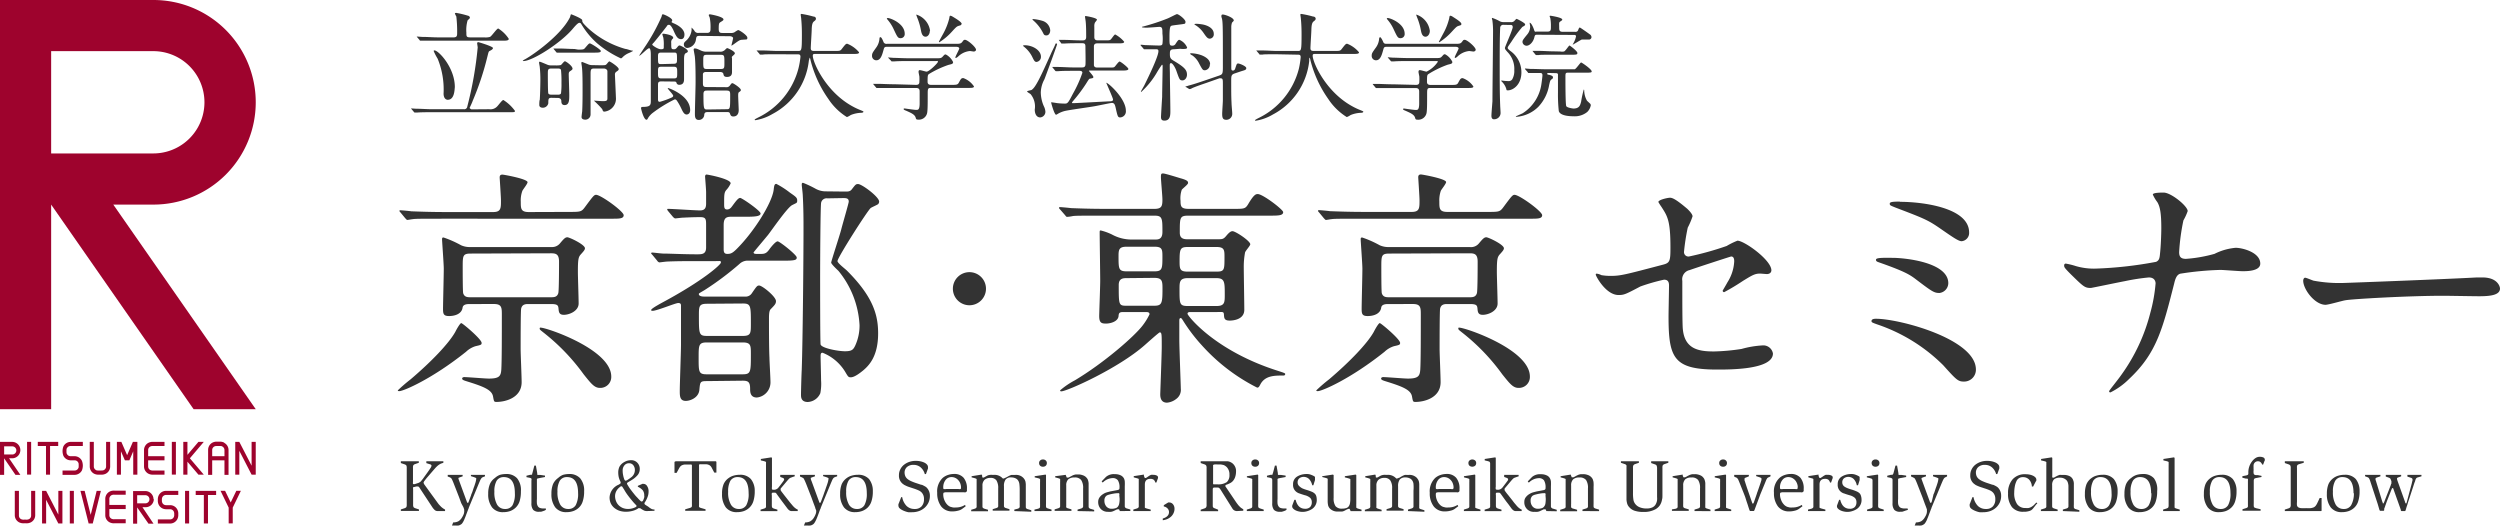
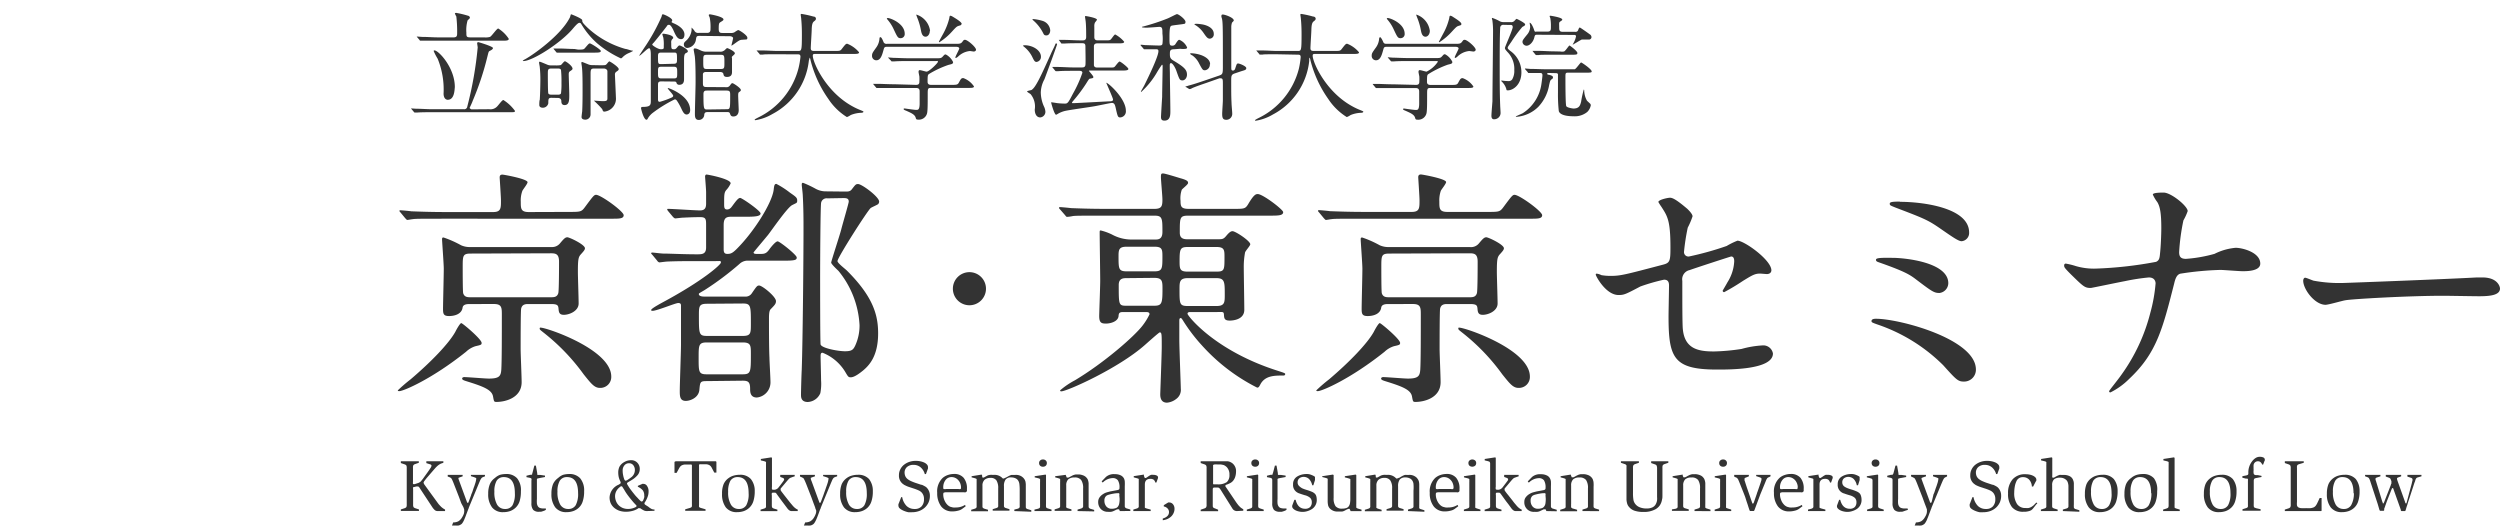
<svg xmlns="http://www.w3.org/2000/svg" viewBox="0 0 368.54 77.5">
  <defs>
    <style>.cls-1{fill:#333}.cls-2{fill:#9e032d}</style>
  </defs>
  <g id="レイヤー_2" data-name="レイヤー 2">
    <g id="レイヤー_1-2" data-name="レイヤー 1">
      <path class="cls-1" d="M72.11 16.1a1.35 1.35 0 0 0 1.25-.49c.14-.14.67-.87.84-.87a6.08 6.08 0 0 1 1.71 1.6c0 .2-.06.2-.74.2H63.64c-.37 0-1.55 0-2.14.05h-.36s-.08 0-.15-.12l-.32-.38c-.07-.08-.07-.1-.07-.11l.75.05c.78 0 1.54.07 2.33.07h4.69a.45.45 0 0 0 .52-.41A54.52 54.52 0 0 0 70.42 7c0-.11-.08-.53-.08-.62s.07-.17.15-.17 2.18.63 2.18.87-.48.41-.56.48-.11.18-.26.78a41.63 41.63 0 0 1-2.19 6.58c0 .08-.44 1-.44 1s.18.2.3.2zm-.72-10.59a2.23 2.23 0 0 0 .84-.07c.25-.1 1-1.24 1.22-1.24A4.94 4.94 0 0 1 75 5.72C75 6 74.61 6 74 6H62c-.07 0-.1 0-.15-.1l-.33-.39c-.07-.09-.08-.09-.08-.12s0 0 .07 0l.74.05c.79 0 1.55.07 2.33.07h2.3c.47 0 .51-.25.51-.61a19 19 0 0 0-.12-2.47 2.71 2.71 0 0 1-.21-.43c0-.08.12-.1.2-.1a14.07 14.07 0 0 1 1.74.42c.09 0 .27.13.27.28s-.25.29-.34.41a5.1 5.1 0 0 0-.18 1.79c0 .56 0 .71.58.71zM66 14.71c-.23 0-.61-.19-.61-.92a12 12 0 0 0-.87-5.13 8.27 8.27 0 0 1-.59-1.14c0-.07.07-.09.12-.09.59 0 3 2.52 3 5.42-.05.4-.05 1.86-1.05 1.86zM84.48 4.19c-1.8 2.17-6 4.81-7.31 4.81 0 0-.1 0-.1-.06a2 2 0 0 1 .32-.2c1.06-.56 5.27-3.48 6.62-6.17a3.59 3.59 0 0 0 .12-.39.1.1 0 0 1 .1-.07s1.6.61 1.6.87 0 .34.78 1.1a13.71 13.71 0 0 0 5.57 3.13c.21 0 .8.24 1 .25s.11 0 .11.07a5.44 5.44 0 0 1-.59.29 2.83 2.83 0 0 0-1 .7.27.27 0 0 1-.19.08A15.54 15.54 0 0 1 88 6.36a11.85 11.85 0 0 1-2.24-2.7c-.14-.22-.15-.26-.29-.29s-.32.03-.99.82zM81.3 14.42c-.47 0-.47.2-.47.8a.82.82 0 0 1-.8.66c-.31 0-.53-.12-.53-.41 0-.12 0-.63.07-.75.07-1.05.09-2.72.09-2.94a17 17 0 0 0-.09-1.88c0-.09-.1-.55-.1-.65s0-.15.1-.15 1 .39 1.12.44a1.31 1.31 0 0 0 .5.1h.66a3.25 3.25 0 0 0 .83-.05c.1-.05.46-.56.6-.56s1.12.68 1.12 1.09c0 .13-.1.2-.31.34s-.25.22-.25.52.08 2.52.08 3c0 .75 0 1.51-.69 1.51-.46 0-.48-.39-.48-.61s-.17-.44-.49-.44zm.91-.46c.15 0 .4 0 .49-.2a10.49 10.49 0 0 0 .07-1.53 16.71 16.71 0 0 0-.07-1.93c-.09-.2-.34-.2-.49-.2h-.91c-.54 0-.54.19-.54.82 0 .25 0 2.65.07 2.84s.36.2.49.2zm3-6.65c.76 0 .85 0 1.08-.29.48-.56.53-.62.68-.62s1.6.9 1.6 1.12-.34.24-.92.24h-5.52c-.05 0-.08 0-.15-.1l-.32-.39c-.07-.09-.07-.09-.07-.12h.75c.83 0 1.55.07 2.34.07zm3.24 2.31c.72 0 .8 0 .94-.13s.34-.44.44-.44 1.38.81 1.38 1.14c0 .13-.1.22-.33.37a.47.47 0 0 0-.23.42c0 .06.15 3.39.15 3.47a1.91 1.91 0 0 1-1.65 2c-.22 0-.25 0-.37-.36a13.39 13.39 0 0 0-1.23-1.25h.09c.09 0 1 .07 1.14.07.49 0 .76 0 .76-.39v-4c0-.28-.29-.42-.54-.42h-1.4c-.54 0-.54.18-.54 1v5.78a.77.77 0 0 1-.77.76c-.29 0-.56-.1-.56-.39 0-.12.07-.68.09-.8.06-.91.06-2.65.06-2.94 0-1.29 0-2.95-.1-3.65 0-.09-.08-.49-.08-.58s.06-.15.1-.15.83.32 1 .39a1.59 1.59 0 0 0 .55.08zM97.49 12c-.49 0-.49.22-.49.58v2.07c0 .29.08.36.28.36a12.35 12.35 0 0 0 1.64-.59c.17-.07.32-.14.32-.31s-.8-1-.8-1.07 0-.05.09-.05 3.21 1.1 3.21 3.24c0 .57-.39.65-.51.65-.34 0-.53-.32-.77-.83a8.6 8.6 0 0 0-.66-1.19c-.1-.14-.17-.21-.34-.21a19.59 19.59 0 0 0-3.25 2 3 3 0 0 0-.64.69c-.16.29-.17.31-.27.31-.41 0-.8-1.6-.8-1.7a.18.18 0 0 1 .2-.19c1.11 0 1.24-.22 1.24-.86V8.11c0-.2 0-1-.25-1S94.43 8.2 94.28 8.2h-.06s.78-1.2.91-1.38a28.55 28.55 0 0 0 2.39-4.35c.09-.36.09-.36.22-.36s1.36.53 1.36.9c0 .05-.1.19-.1.24s.27.17.34.2c.41.17 1.56.74 1.56 1.64 0 .3-.1.68-.49.68-.56 0-.78-.5-1.2-1.45-.06-.08-.31-.66-.58-.66s-.24.1-.38.27c-.63.82-1.75 2.23-1.93 2.41s-.16.19-.16.26.8.66 1.28.66.41-.15.41-.51a5.55 5.55 0 0 0-.07-1.22 4.34 4.34 0 0 1-.14-.48s0-.08.15-.08 1.45.18 1.45.59c0 .09 0 .09-.14.21a.7.7 0 0 0-.15.56c0 .85 0 .93.39.93.14 0 .26 0 .46-.25s.26-.31.39-.31 1.21.54 1.21.85c0 .14-.1.19-.27.27s-.29.22-.29.94v2.94c0 .41-.14.8-.7.8a.4.4 0 0 1-.39-.22c-.06-.21-.08-.26-.46-.26zm1.83-2.6c.48 0 .48-.22.48-.65 0-.95 0-1-.48-1h-1.85c-.47 0-.47.22-.47.63 0 1 0 1.07.47 1.07zm0 2.16c.51 0 .51-.14.51-.83s0-.89-.51-.89h-1.83c-.49 0-.49.14-.49.82s0 .9.49.9zm3.79-6.27c-.41 0-.44.1-.51.47a1.42 1.42 0 0 1-1.29 1.31.5.5 0 0 1-.5-.51c0-.24.09-.34.31-.54a2.43 2.43 0 0 0 .83-1.58v-.38s.31.31.39.43a.62.62 0 0 0 .68.36h1.22c.5 0 .5-.36.5-.6a7 7 0 0 0-.11-1.61c0-.07-.15-.34-.15-.41s.09-.12.17-.12 2 .34 2 .75c0 .13-.08.18-.47.42-.19.12-.23.26-.23 1 0 .54.23.58.55.58h1.27a.91.91 0 0 0 .53-.12 3.16 3.16 0 0 1 .51-.31c.19 0 1.36.77 1.36 1.12s-.07.24-.7.31c-.42 0-.54.12-1.37.71a1 1 0 0 1-.29.16s.26-1 .26-1.12-.22-.27-.46-.27zm3.89 7.56a.6.6 0 0 0 .59-.23c.24-.33.27-.36.39-.36s1.23.71 1.23 1c0 .12 0 .14-.29.34-.1.08-.1.36-.1.48 0 .34.08 2 .08 2.15 0 .4-.15.94-.8.94-.34 0-.41-.19-.49-.43s-.29-.22-.46-.22h-2.8c-.34 0-.48.07-.53.36a.79.79 0 0 1-.82.8c-.56 0-.56-.55-.56-.92 0-.66.1-3.93.1-4.66s0-2.68-.1-3.65c0-.17-.18-1-.18-1.14a.15.15 0 0 1 .17-.17c.15 0 .23 0 .9.31a1.82 1.82 0 0 0 .83.17h2a.83.83 0 0 0 .54-.14c.09 0 .39-.39.5-.39s1.13.48 1.13.76c0 .11-.06.16-.3.38s-.12.18-.12.42v1.94c0 .22 0 .75-.73.75-.44 0-.49-.19-.54-.44s-.34-.29-.48-.29h-2c-.19 0-.48 0-.54.3v1.16c0 .56 0 .76.52.76zm-.77-2.68c.56 0 .56-.14.56-.92 0-1.05 0-1.17-.56-1.17h-2c-.56 0-.56.13-.56.92 0 1.05 0 1.17.56 1.17zm.84 5.93c.56 0 .57 0 .57-2 0-.56 0-.75-.54-.75h-2.84c-.29 0-.56 0-.56.53 0 2.26.05 2.26.59 2.26zm7.54-8.1c-1.5 0-2 0-2.14.05h-.36c-.07 0-.1 0-.15-.1l-.33-.39c-.07-.08-.08-.08-.08-.12s0 0 .07 0h.74c.84 0 1.53.07 2.33.07h2.94c.53 0 .58 0 .58-2.4 0-.41 0-1.31-.1-2.34 0-.11-.07-.5-.07-.58s0-.14.1-.14a13.85 13.85 0 0 1 1.77.39c.22 0 .37.14.37.31s-.08.24-.27.39-.32.36-.35 1.16c0 .44-.14 2.41-.14 2.82s.31.39.58.39h2.9c.78 0 .87 0 1.09-.29.54-.7.61-.77.81-.77a4.31 4.31 0 0 1 1.74 1.26c0 .24-.34.24-.9.24h-5.43c-.37 0-.49 0-.49.27 0 1 2.21 6.09 7 8 .46.19.46.19.46.26s-.09.14-.34.15a4.35 4.35 0 0 0-1.53.33 2.77 2.77 0 0 1-.56.3 8.85 8.85 0 0 1-2.72-2.65 17.14 17.14 0 0 1-2.65-5.76c0-.11-.09-.34-.12-.34s0 .05-.12.41a10.12 10.12 0 0 1-5.36 7.88 7.15 7.15 0 0 1-2.53.92s-.1 0-.1-.07.37-.25.54-.34a11.14 11.14 0 0 0 5.92-7.24 11.75 11.75 0 0 0 .29-1.69c0-.37-.19-.37-.46-.37zm26.16-1.54c.66 0 .87 0 1.09-.29s.22-.3.41-.3c.35 0 1.61 1.07 1.61 1.46 0 .19-.22.27-.34.27l-.54-.08a2.88 2.88 0 0 0-1.79.85c-.14.1-.22.17-.31.17s-.06 0-.06-.07c0-.19.57-1.17.57-1.33s-.22-.24-.45-.24h-10.13c-.31 0-.46 0-.55.34-.22.79-.42 1.65-1.1 1.65a.64.64 0 0 1-.63-.66c0-.36.08-.47.61-1.21a2.54 2.54 0 0 0 .49-1.36s0-.18.14-.18.29.3.47.75a.47.47 0 0 0 .5.23zM135 12.51c.21 0 .53 0 .53-.44a7.31 7.31 0 0 0 0-.8c-.05-.25-.12-.59-.12-.66s0-.27.18-.27.87.22 1 .22c.38 0 1.67-1.26 1.67-1.45S138.19 9 138 9h-4c-.4 0-1.56 0-2.14.05h-.37c-.05 0-.09 0-.14-.1l-.35-.36c-.07-.09-.07-.09-.07-.12s0 0 .05 0l.75.06c.5 0 1.38.06 2.35.06h3.84c.76 0 .83 0 1.09-.29s.27-.27.42-.27a2.47 2.47 0 0 1 1.07 1.12c0 .26-.15.29-.66.41a14.38 14.38 0 0 0-2.84 1.32c-.22.14-.26.16-.26 1.18 0 .45.38.45.55.45h2.94c.7 0 .93 0 1.09-.28.32-.58.37-.72.69-.72a3.2 3.2 0 0 1 1.57 1.23c0 .22-.34.22-.9.22h-5.43c-.49 0-.49.13-.49 1 0 1.27 0 2.21-.08 2.67a1.24 1.24 0 0 1-1.38 1c-.24 0-.26-.1-.32-.3-.14-.46-.67-.68-1.38-1-.21-.08-.39-.15-.39-.25s.1-.09.15-.09 1.43.21 1.7.21.49 0 .51-.87v-1.84c0-.26-.05-.52-.52-.52h-5.78c-.05 0-.09 0-.15-.1l-.33-.39c-.07-.09-.07-.09-.07-.12s0 0 .06 0h.74c.5 0 1.38.06 2.35.06zm-4.1-9.85c.34 0 2.47.79 2.47 2.32a.6.6 0 0 1-.58.65c-.42 0-.49-.14-1-1.22a6.11 6.11 0 0 0-1-1.57s-.07-.12-.05-.15.17-.03.2-.03zm6.17 1.88c0 .51-.3.87-.62.87-.53 0-.63-.65-.7-1a9.27 9.27 0 0 0-.58-1.92c0-.06-.13-.29-.08-.34a2.92 2.92 0 0 1 2.02 2.39zm4.66-1c0 .16-.07.17-.37.26s-.38.15-1 .83a8.7 8.7 0 0 1-1.89 1.6s-.06 0-.06-.07.59-1.1.66-1.24a9.25 9.25 0 0 0 .87-2.23c.05-.32.06-.37.17-.37a.8.8 0 0 1 .32.13c.44.26 1.34.8 1.34 1.07zm9.34 3.13c1.16 0 2.38.74 2.38 1.68a.74.74 0 0 1-.66.78c-.24 0-.36-.2-.6-.7a4.42 4.42 0 0 0-1.1-1.43l-.29-.24c.02-.08.2-.09.27-.09zm1 6.58c.59-.31 1.44-2.18 2.84-5.29.15-.36.44-.9.59-1.26s.12-.29.22-.29a.11.11 0 0 1 .11.1c0 .16-1.65 4.63-1.86 5.17a4.33 4.33 0 0 0-.54 1.92 5.17 5.17 0 0 0 .53 2.23 2.12 2.12 0 0 1 .15.66.84.84 0 0 1-.75.82c-.61 0-.82-.61-.82-1.16a2.86 2.86 0 0 0-.62-2.28c-.07-.06-.51-.3-.51-.39s.59-.18.7-.23zm.12-10.37c0-.07.08-.07.13-.07a6.68 6.68 0 0 1 1.38.27 1.6 1.6 0 0 1 1.12 1.38c0 .37-.18.76-.56.76s-.37-.15-.61-.58a6 6 0 0 0-1.41-1.7.13.13 0 0 1-.01-.06zm6 7.56c-.39 0-1.56 0-2.16.05h-.35c-.06 0-.09 0-.16-.11l-.32-.39c-.07-.08-.07-.08-.07-.12h.77c.76 0 1.53.07 2.33.07h1.25c.29 0 .48-.05.53-.36s0-2.31 0-2.7-.09-.51-.48-.51h-.48c-.39 0-1.54 0-2.14.05h-.37c-.05 0-.09 0-.14-.1l-.23-.32c-.07-.08-.07-.08-.07-.12s0 0 .05 0h.77c.76 0 1.53.07 2.33.07h.37c.16 0 .5 0 .5-.5s0-1.58-.06-2.14c0-.13-.11-.8-.11-.83s0-.12.08-.12 1.68.27 1.68.54c0 .09-.3.4-.32.48a1.34 1.34 0 0 0-.07.56v1.53c0 .48.36.48.53.48h.95c.71 0 .8 0 .95-.14s.51-.73.65-.73a4.6 4.6 0 0 1 1.32 1.07c0 .24-.34.24-.91.24h-3c-.19 0-.55 0-.55.46v2.79c.07.28.27.32.55.32h1.59c.72 0 .8 0 .94-.14s.56-.75.71-.75 1.29.89 1.29 1.09-.34.24-.91.24h-4.81s-.09 0-.09.05.65.73.65.9-.12.17-.46.24c-.17 0-.22.12-.65.8a22.33 22.33 0 0 1-1.78 2.38c-.24.29-.26.31-.26.36s.07.08.1.08c.46 0 4.61-.24 5.38-.27.42 0 .57-.07.57-.27s-.93-2.26-1-2.47c.31 0 2.89 2.34 2.89 4.11a.89.89 0 0 1-.83 1c-.36 0-.39-.16-.68-1.45-.1-.42-.19-.69-.55-.69-.17 0-2.31.46-2.73.52-.68.12-3.66.53-4.25.68a4.21 4.21 0 0 0-.85.33 3.15 3.15 0 0 1-.39.22c-.26 0-.73-1.72-.73-1.79s0-.05.06-.05.7.1.82.12a9.48 9.48 0 0 0 1.16.07c.4 0 .49-.15 1.17-1.46a17.77 17.77 0 0 0 1.39-3.08c0-.29-.3-.29-.51-.29zm14.9-3.18c-.63 0-.63.26-.63.73s.07.67.52.94c1.69 1 2 1.41 2 2.09 0 .39-.26.83-.67.83s-.45-.15-.9-1.43c-.17-.47-.54-1.12-.8-1.12-.08 0-.11.07-.15.14s0 1.1 0 1.43c0 .78.07 4.64.07 5.5 0 .56 0 1.41-.87 1.41-.43 0-.51-.22-.51-.56 0-.17.15-2.63.17-2.95 0-.75.07-3.81.07-4.56 0 0 0-.17-.1-.17a14.68 14.68 0 0 0-.84 1.31 12.18 12.18 0 0 1-2.21 2.7.05.05 0 0 1-.05-.05c0-.05.41-.75.48-.88.71-1.43 2.1-4.32 2.1-5.07 0-.12 0-.29-.32-.29h-1.77c-.06 0-.06 0-.13-.11l-.34-.39a.25.25 0 0 1-.07-.11s0-.06.07-.06l.61.06c.19 0 1.58.06 2 .06.27 0 .46 0 .54-.22a6.28 6.28 0 0 0 0-1.53c0-.71 0-1-.46-1-.05 0-1.55.12-1.83.12-.09 0-.73 0-.73-.08s.06-.05.18-.09a31.48 31.48 0 0 0 3.61-1.19c.22-.08 1.27-.64 1.37-.64.26 0 1.26.78 1.26 1.13s-.17.29-.32.33-1.48.18-1.69.24-.35.1-.35 1.71c0 1.11 0 1.24.42 1.24a.52.52 0 0 0 .5-.3c.32-.48.4-.56.54-.56A2.16 2.16 0 0 1 175 7c0 .09-.05.16-.19.19a2.73 2.73 0 0 1-.81 0zm8.91 3.57c-.5.17-.5.39-.5 1.12 0 1.6 0 2.21.05 3.28 0 .24.1 1.28.1 1.5a.87.87 0 0 1-.87.93c-.53 0-.61-.32-.61-.88 0-.32.1-1.7.1-2v-2.39c0-.62 0-.84-.31-.84a.48.48 0 0 0-.22 0l-1.9.67c-.44.15-1.65.56-2.11.78a1 1 0 0 1-.27.12.37.37 0 0 1-.16 0l-.42-.26c-.07 0-.12-.07-.12-.1s.05 0 .48-.15c.73-.19 1.53-.46 2.53-.8l1.9-.65c.53-.19.6-.24.6-1.26 0-6.51 0-6.8-.21-7.39a.61.61 0 0 1 0-.19c0-.13.07-.18.2-.18.28 0 1.62.44 1.62.88 0 .08-.24.27-.27.34a2.21 2.21 0 0 0-.1.59v5.9c0 .39 0 .55.24.55s.31-.19.37-.39c.19-.58.21-.65.41-.65s1.19.39 1.19.68-.27.31-.8.48zm-3.65-1.36a.83.83 0 0 1-.71.89c-.34 0-.38-.09-.87-1a3.14 3.14 0 0 0-1-1.19c-.05 0-.33-.19-.33-.24s.09-.08.14-.08a5.07 5.07 0 0 1 1.56.3c.57.23 1.25.64 1.25 1.32zm.58-4.47a.63.63 0 0 1-.57.7c-.34 0-.5-.21-1-.94a4 4 0 0 0-1.17-1.08.32.32 0 0 1-.12-.11c0-.06.26-.06.36-.06a6.53 6.53 0 0 1 .76.08c.25.03 1.74.32 1.74 1.41zm9.34 3c-1.5 0-2 0-2.14.05h-.36c-.07 0-.1 0-.15-.1l-.33-.39c-.06-.08-.08-.08-.08-.12s0 0 .07 0h.74c.84 0 1.53.07 2.33.07h2.94c.53 0 .58 0 .58-2.4 0-.41 0-1.31-.1-2.34 0-.11-.07-.5-.07-.58s0-.14.1-.14a13.48 13.48 0 0 1 1.77.39c.22 0 .38.14.38.31s-.09.24-.28.39-.32.36-.35 1.16c0 .44-.14 2.41-.14 2.82s.31.39.58.39h2.94c.78 0 .87 0 1.09-.29.54-.7.61-.77.81-.77a4.31 4.31 0 0 1 1.74 1.26c0 .24-.34.24-.9.24H194c-.37 0-.49 0-.49.27 0 1 2.21 6.09 7 8 .46.19.46.19.46.26s-.09.14-.34.15a4.35 4.35 0 0 0-1.53.33 2.77 2.77 0 0 1-.56.3 8.85 8.85 0 0 1-2.72-2.65 17.14 17.14 0 0 1-2.65-5.76c0-.11-.09-.34-.12-.34s-.05.08-.05.49a10.12 10.12 0 0 1-5.36 7.88 7.15 7.15 0 0 1-2.53.92s-.1 0-.1-.07.37-.25.54-.34a11.14 11.14 0 0 0 5.92-7.24 11.75 11.75 0 0 0 .27-1.72c0-.37-.19-.37-.46-.37zm26.16-1.54c.66 0 .87 0 1.09-.29s.22-.3.41-.3c.35 0 1.61 1.07 1.61 1.46 0 .19-.22.27-.34.27l-.59-.08a2.88 2.88 0 0 0-1.79.85c-.13.1-.22.17-.3.17a.08.08 0 0 1-.07-.07c0-.19.57-1.17.57-1.33s-.22-.24-.45-.24h-10.08c-.31 0-.46 0-.55.34-.22.79-.42 1.65-1.1 1.65a.64.64 0 0 1-.63-.66c0-.36.08-.47.61-1.21a2.54 2.54 0 0 0 .49-1.36s.05-.18.14-.18.29.3.48.75c.1.23.32.23.49.23zm-5.73 6.05c.21 0 .53 0 .53-.44a7.31 7.31 0 0 0 0-.8c-.05-.25-.12-.59-.12-.66s0-.27.19-.27.86.22 1 .22a4.25 4.25 0 0 0 1.66-1.45c0-.11-.08-.11-.32-.11h-4c-.4 0-1.56 0-2.14.05h-.37s-.09 0-.14-.1l-.34-.39c-.07-.09-.07-.09-.07-.12l.75.06c.5 0 1.38.06 2.35.06h3.84c.77 0 .83 0 1.09-.29s.27-.27.42-.27a2.47 2.47 0 0 1 1.07 1.12c0 .26-.15.29-.66.41a14.38 14.38 0 0 0-2.82 1.36c-.22.14-.26.16-.26 1.18 0 .45.38.45.55.45h2.94c.7 0 .93 0 1.09-.28.32-.58.37-.72.69-.72a3.2 3.2 0 0 1 1.57 1.23c0 .22-.34.22-.9.22h-5.43c-.49 0-.49.13-.49 1 0 1.27 0 2.21-.08 2.67a1.24 1.24 0 0 1-1.38 1c-.24 0-.26-.1-.32-.3-.14-.46-.67-.68-1.38-1-.2-.08-.39-.15-.39-.25S207 16 207 16s1.43.21 1.7.21.49 0 .51-.87V13.5c0-.26-.06-.52-.53-.52h-5.78c-.05 0-.09 0-.15-.1l-.33-.39c-.06-.09-.06-.09-.06-.12h.74c.5 0 1.38.06 2.35.06zm-4.1-9.85c.34 0 2.47.79 2.47 2.32a.6.6 0 0 1-.58.65c-.42 0-.49-.14-1-1.22a6.11 6.11 0 0 0-1-1.57s-.06-.12-.05-.15.13-.03.16-.03zm6.18 1.88c0 .51-.31.87-.63.87-.53 0-.63-.65-.7-1a9.27 9.27 0 0 0-.58-1.92c0-.06-.13-.29-.08-.34a2.93 2.93 0 0 1 1.99 2.39zm4.65-1c0 .16-.07.17-.37.26s-.37.15-1 .83a9.09 9.09 0 0 1-1.88 1.6.08.08 0 0 1-.07-.07s.59-1.1.66-1.24a8.86 8.86 0 0 0 .87-2.23c.05-.32.06-.37.17-.37a.75.75 0 0 1 .32.13c.4.26 1.3.8 1.3 1.07zm6.24.12a.45.45 0 0 0-.52.46c-.07 1.31-.07 4-.07 5.45 0 1.75 0 4.25.07 5.92 0 .19.06 1 .06 1.19a.94.94 0 0 1-1 .9c-.28 0-.35-.29-.35-.49 0-.36.13-1.86.15-2.16 0-1.45.09-8.86.09-10.37A12.11 12.11 0 0 0 220 3s-.07-.25-.07-.29 0-.07.05-.07a6.14 6.14 0 0 1 1.14.51 1.18 1.18 0 0 0 .55.11h1a.68.68 0 0 0 .54-.14c.05-.05.29-.34.36-.34s1.26.61 1.26.8-.14.24-.41.39a18.44 18.44 0 0 0-1.62 2.19c-.49.7-.54.77-.54.89s.07.2.39.46a3.84 3.84 0 0 1 1.63 3.14c0 1.87-1.25 2.67-2 2.67-.17 0-.19 0-.23-.22a2.53 2.53 0 0 0-.59-1 1.24 1.24 0 0 1-.19-.22h.19a5.48 5.48 0 0 0 .85.07.64.64 0 0 0 .61-.24 2.49 2.49 0 0 0 .31-1.37 3.54 3.54 0 0 0-1-2.67c-.34-.38-.38-.46-.38-.61S223 4.37 223 4s-.27-.32-.42-.32zm6.77 7.1c-.27 0-.36 0-.36.12s.21.14.38.17c.35.12.47.17.47.36s0 .1-.29.36c-.12.13-.13.18-.27.76a6.15 6.15 0 0 1-1.61 3.23 5.1 5.1 0 0 1-3.2 1.46c-.05 0-.1 0-.1-.07l1-.45a6.11 6.11 0 0 0 2.77-4.32c.08-.53.15-1.12.15-1.29 0-.33-.22-.33-.32-.33h-1.7c-.07 0-.1 0-.15-.12l-.34-.39c-.06-.07-.07-.09-.07-.1s0-.05.07-.05l.74.06c.84 0 1.53.05 2.33.05h4.2c.22-.07.83-1 .94-1s1.56 1 1.56 1.31c0 .17-.14.17-.46.19h-3c-.41 0-.41.09-.41.68 0 .75 0 4 .12 4.25s1 .36 1.05.36c.87 0 1-.46 1.14-1a15.69 15.69 0 0 1 .39-1.8s.07 0 .07.17a3.13 3.13 0 0 0 .41 1.48l.46.43a.38.38 0 0 1 .1.23 1.83 1.83 0 0 1-.53 1 2.91 2.91 0 0 1-2 .63c-.74 0-2-.1-2.19-.77a22.58 22.58 0 0 1-.12-2.72V11c0-.2-.18-.22-.37-.22zm-1.89-5.64c-.25 0-.29.09-.37.41-.16.66-.68 1.21-1.14 1.21a.61.61 0 0 1-.6-.53c0-.27.07-.36.73-1.17a1.81 1.81 0 0 0 .4-1.14c0-.09-.07-.41-.07-.48v-.07c.24 0 .56.75.66 1.09s.23.22.36.22h1.57c.54 0 .54-.22.54-.78a6.41 6.41 0 0 0-.09-1.21 1.69 1.69 0 0 1-.1-.27c0-.08.07-.08.12-.08s1.74.25 1.74.56c0 .08 0 .1-.26.27s-.19.2-.19 1c0 .42.14.54.55.54h1.8a.39.39 0 0 0 .46-.3c.13-.33.18-.33.24-.33s1.22.82 1.46 1a.5.5 0 0 1 .25.41.37.37 0 0 1-.42.36h-1c-.08 0-1.25.73-1.3.73h-.06s.11-.15.12-.19a3.49 3.49 0 0 0 .38-1c0-.22-.19-.22-.26-.22zM230 7.59a1.46 1.46 0 0 0 .54 0c.19 0 .73-.88.82-.88s1.17.83 1.17 1.09-.1.27-1.06.27H229c-1.49 0-2 0-2.16.05h-.35c-.05 0-.09 0-.16-.1l-.33-.4c-.07-.09-.07-.09-.07-.12s0 0 .05 0h.75c.83 0 1.55.07 2.35.07zM71 50.55c0 .26-.07.3-.89.48a3.53 3.53 0 0 0-1.4.82c-5 4-9.22 5.81-9.85 5.81-.07 0-.22 0-.22-.11a22.82 22.82 0 0 1 1.89-1.63c3-2.55 5.62-5.26 6.59-7 .18-.37.7-1.29.88-1.29s3 2.37 3 2.92zm12.8-19.31c1.71 0 1.89 0 2.37-.63 1.26-1.7 1.41-1.89 1.7-1.89.71 0 4.07 2.44 4.07 3s-.74.52-2 .52H65.5c-3.22 0-4.29 0-4.66.07-.11 0-.66.11-.78.11s-.18-.11-.33-.26l-.7-.85c-.11-.11-.15-.18-.15-.22A.1.1 0 0 1 59 31c.26 0 1.41.11 1.63.15 1.81.07 3.33.11 5.07.11h7c1.15 0 1.15-.56 1.15-1.7 0-.56-.19-3.26-.19-3.41 0-.37.23-.41.41-.41s3.7.63 3.7 1.12c0 .25-.7 1.1-.77 1.29a4.1 4.1 0 0 0-.23 1.59c0 1 0 1.52 1.19 1.52zM69.2 44.82c-.66 0-.92.18-1 .48-.11 1-1.18 1.29-2 1.29s-.89-.33-.89-1.07.11-5 .11-5.92c0-.67-.25-4-.25-4.25s0-.34.22-.34a15.81 15.81 0 0 1 2.59 1.15 3.16 3.16 0 0 0 1.37.26h11.99a1.49 1.49 0 0 0 1.19-.52c.62-.74.81-.92 1.11-.92s2.59 1.07 2.59 1.62c0 .23-.23.48-.6.89s-.44.74-.44 2.63c0 .63.11 3.88.11 4.62 0 1.11-1.37 1.67-2.18 1.67-.63 0-.74-.33-.78-.85s-.11-.74-1.11-.74h-3.4c-.63 0-.89.22-1 .66-.08.23-.08 5.11-.08 6 0 .7.15 4.07.15 4.85 0 2.4-2.55 2.92-3.66 2.92-.41 0-.41 0-.56-.81-.18-1-1.48-1.48-3.85-2.22-.48-.15-.7-.23-.7-.41s.22-.22.3-.22c.52 0 3.07.22 3.66.22 1.55 0 1.74-.41 1.81-1.3.08-1.22.08-5.1.08-8.06 0-1.08 0-1.63-1.15-1.63zm.19-7.44c-1.18 0-1.18.33-1.18 2 0 .55 0 3.59.07 3.84.18.6.67.6 1.11.6h11.8c.45 0 .93 0 1.11-.6.11-.33.11-4.25.11-4.66 0-1.11-.48-1.22-1.18-1.22zM79.71 48.3c.89 0 10.4 3.22 10.4 7.21a1.61 1.61 0 0 1-1.7 1.67c-.81 0-1.33-.71-2.37-2a30.49 30.49 0 0 0-6-6.22c-.26-.22-.52-.37-.48-.55s.12-.11.15-.11zm24.5 7.88c-1 0-1 .11-1.11 1.29s-1.37 1.63-2 1.63c-.89 0-.89-.74-.89-1.48 0-1 .18-5.77.18-6.84v-5.67c0-.22 0-.44-.41-.44s-3.14 1.15-3.77 1.15c-.08 0-.22 0-.22-.11s.22-.34 1.85-1.22c5.84-3.15 8.43-5.48 8.43-5.78s-.07-.22-.74-.22h-2.88c-1 0-2.89 0-4.37.07-.11 0-1 .12-1.07.12s-.23-.08-.34-.26l-.7-.85c-.15-.15-.18-.19-.18-.23a.13.13 0 0 1 .14-.11c.23 0 1.37.15 1.63.15.93 0 3 .11 5 .11.7 0 1.33 0 1.33-1v-3.25c0-.89 0-1.23-.85-1.23-1.26 0-2.51.08-2.63.08s-1 .11-1.07.11-.18-.07-.33-.22l-.71-.85c-.14-.19-.14-.19-.14-.26s.07-.08.11-.08c.66 0 4 .23 4.73.23s.89-.41.89-1v-1.7c0-.41-.15-2.14-.15-2.29s.07-.3.22-.3 3.55.63 3.55 1.3a3.41 3.41 0 0 1-.66 1c-.3.37-.3.74-.3 2 0 .52 0 .85.44.85s.67-.4.74-.48c.67-.92.93-1.22 1.19-1.22s3 1.89 3 2.29-.74.48-2 .48h-2.29c-.74 0-1.15.15-1.15 1.23v3.55c0 .48.11.7.56.7s.74-.11 1.33-.7c2.55-2.52 5.22-6.77 5.48-8.73.07-.63.11-.89.4-.89a12.84 12.84 0 0 1 2 1.29c.85.59 1.07.74 1.07 1.15s-.07.33-.77.7-3 3.7-3.52 4.37c-.33.41-2.14 2.55-2.14 2.59 0 .22.29.22.44.22h.7c.59 0 .85-.18 1.26-.78.26-.33.85-1.07 1.15-1.07s2.81 2 2.81 2.37-.18.48-2 .48h-5.07a1.75 1.75 0 0 0-1.37.48 43.36 43.36 0 0 1-5.14 3.85c-.74.44-.85.48-.85.59 0 .3.44.37.78.37h6a1.09 1.09 0 0 0 1-.44c.74-1.08.82-1.19 1.11-1.19.45 0 2.48 1.63 2.48 2.3 0 .37-.15.55-.81 1.22-.11.15-.22.37-.22 1.33 0 1.52 0 4.37.07 5.81 0 .48.15 3 .15 3.55a2.24 2.24 0 0 1-2 2.3c-1 0-1-.85-1-1.3 0-1-.3-1.18-1.11-1.18zm0-11.4c-1.18 0-1.18.41-1.18 1.74 0 2.7 0 3 1.18 3h5.29c1.19 0 1.19-.41 1.19-1.78 0-2.66 0-3-1.19-3zm0 5.7c-1.22 0-1.22.41-1.22 2.26 0 2.11 0 2.44 1.22 2.44h5.22c1.26 0 1.26-.3 1.26-3 0-1.26 0-1.7-1.23-1.7zm20.39-22.24c.44 0 .74 0 1-.37.49-.63.56-.74.89-.74.56 0 3.11 1.89 3.11 2.59a.54.54 0 0 1-.15.37c-.11.11-1 .48-1.11.59-.48.41-4.88 7.29-4.88 7.81 0 .3 1.18 1.18 1.4 1.41 3.89 3.88 4.59 6.58 4.59 9.25 0 3.44-1.4 4.77-2.22 5.47-.33.26-1.22 1-1.81 1-.37 0-.41-.11-.85-.85a6.84 6.84 0 0 0-3.31-2.77c-.29 0-.29.23-.29.63s.07 2.89.07 3.44a7.19 7.19 0 0 1-.11 1.89 2.12 2.12 0 0 1-1.85 1.3c-1 0-1-.74-1-1.08 0-.51.07-3.11.11-3.66.15-4.4.26-16.21.26-20.94 0-1 0-2.85-.11-4.81 0-.23-.15-1.37-.15-1.52s0-.3.19-.3a15.57 15.57 0 0 1 1.88.89 3.13 3.13 0 0 0 1.56.37zm-2.63 1a.82.82 0 0 0-.92.63c-.11.41-.15 9.25-.15 10.8 0 1 0 9.92.07 10.11.15.55 2.59 1 3.59 1s1.22-.22 1.52-.85a7.07 7.07 0 0 0 .63-3 13.71 13.71 0 0 0-3.11-8c-.19-.18-1.07-1-1.07-1.22s1.29-4.11 1.48-4.88 1.11-3.89 1.11-4.11c0-.52-.41-.52-.85-.52zm18.5 13.28a2.44 2.44 0 1 1 2.44 2.48 2.44 2.44 0 0 1-2.44-2.48zM165.55 46c-.59 0-.63.22-.66.63-.11.78-1.19 1.07-1.85 1.07s-1-.11-1-1.11c0-.44.15-4.37.15-5.18 0-1.11-.08-6.1-.08-7.14 0-.19 0-.3.15-.3a8.27 8.27 0 0 1 1.66.6 6 6 0 0 0 2.74.74h3.63c.41 0 1.07 0 1.07-1.11 0-2 0-2.41-1.18-2.41h-7.4c-3.26 0-4.33 0-4.67.07a5.44 5.44 0 0 1-.81.11c-.11 0-.18-.11-.29-.25l-.74-.85c-.15-.15-.15-.19-.15-.23s0-.11.15-.11 1.36.11 1.62.15c1.82.07 3.33.11 5.07.11h7.22c1.07 0 1.18-.41 1.18-1.37 0-.52-.22-2.85-.22-3.33s.07-.52.33-.52 1.93.52 2.56.71c1.07.29 1.11.48 1.11.7s-.85.85-.93 1a3.83 3.83 0 0 0-.18 1.63c0 .85.11 1.18 1.22 1.18h6.58c1.56 0 1.74 0 2.15-.66.89-1.52 1.18-1.52 1.44-1.52.74 0 3.74 2.29 3.74 2.66 0 .52-.74.52-2 .52h-11.91c-1.33 0-1.33.22-1.33 2.48 0 .48.11 1 1.07 1h4.51c.67 0 .85 0 1.26-.49s.67-.7.93-.7c.44 0 2.62 1.44 2.62 1.93 0 .22-.74 1-.77 1.22a11.42 11.42 0 0 0-.19 2c0 1 .08 5.51.08 6.44 0 1.59-2 1.59-2.15 1.59-.78 0-.82-.34-.85-.85s-.15-.41-1.08-.41h-3.84c-.19 0-.45 0-.45.26s4 5.47 13.4 8.43c.92.3 1 .34 1 .45s-.07.22-.26.22c-1.33 0-2.7 0-3.4 1.3-.19.37-.26.48-.48.48a27.72 27.72 0 0 1-8.1-6.18 25.16 25.16 0 0 1-2.89-3.81c-.11-.15-.15-.26-.3-.26s-.18.22-.18.37v2.88c0 1.08.22 6.7.22 7.15a1.65 1.65 0 0 1-.66 1.51 2.59 2.59 0 0 1-1.37.56c-.89 0-1-.74-1-1.22 0-.23.22-5.92.22-7 0-1.92 0-2.14-.3-2.14-.11 0-1.92 1.62-2.18 1.85-3.92 3.47-11.51 6.84-12.32 6.84-.07 0-.18 0-.18-.15a11.8 11.8 0 0 1 2.18-1.48c4.33-2.59 8.8-6.51 10-8.1a9 9 0 0 0 1-1.63c0-.33-.3-.33-.63-.33zm4.63-6c1.18 0 1.18-.41 1.18-2.26 0-1-.07-1.37-1.18-1.37h-4.11c-1.11 0-1.18.45-1.18 1.37 0 1.89 0 2.26 1.22 2.26zm-4.07 1c-.48 0-1.19 0-1.19 1 0 3 0 3.07 1.19 3.07h4c1.15 0 1.26-.3 1.26-2.44 0-1.15 0-1.67-1.22-1.67zm9-4.59c-1.15 0-1.22.3-1.22 2.15 0 1.11.07 1.48 1.18 1.48h4.26c1.18 0 1.18-.26 1.18-2.15 0-1 0-1.48-1.18-1.48zm4.22 8.7c1.22 0 1.22-.55 1.22-1.66 0-1.89 0-2.45-1.26-2.45h-4.19c-1.22 0-1.22.59-1.22 1.63 0 2.18 0 2.48 1.22 2.48zm27.07 5.44c0 .26-.07.3-.89.48a3.53 3.53 0 0 0-1.4.82c-5 4-9.22 5.81-9.85 5.81-.07 0-.22 0-.22-.11a22.82 22.82 0 0 1 1.89-1.63c3-2.55 5.62-5.26 6.59-7 .18-.37.7-1.29.88-1.29s3 2.37 3 2.92zm12.8-19.31c1.71 0 1.89 0 2.37-.63 1.26-1.7 1.41-1.89 1.7-1.89.71 0 4.07 2.44 4.07 3s-.74.52-2 .52h-24.42c-3.22 0-4.29 0-4.66.07-.11 0-.66.11-.78.11s-.18-.11-.33-.26l-.7-.85c-.11-.11-.15-.18-.15-.22a.1.1 0 0 1 .11-.11c.26 0 1.41.11 1.63.15 1.81.07 3.33.11 5.07.11h7c1.15 0 1.15-.56 1.15-1.7 0-.56-.19-3.26-.19-3.41 0-.37.23-.41.41-.41s3.7.63 3.7 1.12c0 .25-.7 1.1-.78 1.29a4.34 4.34 0 0 0-.22 1.59c0 1 0 1.52 1.19 1.52zm-14.58 13.58c-.66 0-.92.18-1 .48-.11 1-1.18 1.29-2 1.29s-.89-.33-.89-1.07.11-5 .11-5.92c0-.67-.25-4-.25-4.25s0-.34.22-.34a15.81 15.81 0 0 1 2.59 1.15 3.16 3.16 0 0 0 1.37.26h11.91a1.49 1.49 0 0 0 1.32-.52c.62-.74.81-.92 1.11-.92s2.59 1.07 2.59 1.62c0 .23-.23.48-.6.89s-.44.74-.44 2.63c0 .63.11 3.88.11 4.62 0 1.11-1.37 1.67-2.18 1.67-.63 0-.74-.33-.78-.85s-.11-.74-1.11-.74h-3.4c-.63 0-.89.22-1 .66-.08.23-.08 5.11-.08 6 0 .7.15 4.07.15 4.85 0 2.4-2.55 2.92-3.66 2.92-.41 0-.41 0-.56-.81-.18-1-1.48-1.48-3.85-2.22-.48-.15-.7-.23-.7-.41s.22-.22.3-.22c.52 0 3.07.22 3.66.22 1.55 0 1.74-.41 1.81-1.3.08-1.22.08-5.1.08-8.06 0-1.08 0-1.63-1.15-1.63zm.19-7.44c-1.18 0-1.18.33-1.18 2 0 .55 0 3.59.07 3.84.18.6.67.6 1.11.6h11.8c.45 0 .93 0 1.11-.6.11-.33.11-4.25.11-4.66 0-1.11-.48-1.22-1.18-1.22zm10.32 10.92c.89 0 10.4 3.22 10.4 7.21a1.61 1.61 0 0 1-1.7 1.67c-.81 0-1.33-.71-2.37-2a30.49 30.49 0 0 0-6-6.22c-.26-.22-.52-.37-.48-.55s.12-.11.15-.11zm20.94-7.74a7.68 7.68 0 0 0 1.37.11c1.48 0 2.11-.18 7.74-1.66 1-.26 1.07-.56 1.07-2.52 0-4-.44-4.62-1.33-6a7 7 0 0 1-.45-.71c0-.33 1.37-.63 1.71-.63s.85.19 2.55 1.63c.11.11.78.74.78 1.11a10.88 10.88 0 0 1-.71 1.67 31.76 31.76 0 0 0-.55 3.55.65.65 0 0 0 .74.7 45.18 45.18 0 0 0 5.55-1.55 10.6 10.6 0 0 1 1.59-.78c1 0 5 2.85 5 4.37 0 .26-.19.55-.67.55-.15 0-.85-.07-1-.07-.78 0-1.18.26-2.51 1.07a32 32 0 0 1-2.78 1.67.22.22 0 0 1-.22-.23s.63-1.07.7-1.22a6.3 6.3 0 0 0 1-3.07c0-.22 0-.74-.45-.74-.07 0-5.62 1.81-6.1 2a1.39 1.39 0 0 0-1.1 1.6c0 3.11 0 6.44.08 7.14.29 2.93 2.36 3.26 4.58 3.26a30.2 30.2 0 0 0 4.07-.37 14.4 14.4 0 0 1 3.08-.52 1.44 1.44 0 0 1 1.55 1.19c0 2.37-6.22 2.37-8.21 2.37-6.41 0-7.18-1.67-7.18-7.81 0-.74.07-4 .07-4.59s-.22-.85-.74-.85a28.52 28.52 0 0 0-3.48 1c-2.18 1.15-2.4 1.26-3.22 1.26-1.88 0-3.36-2.81-3.36-3s.14-.14.22-.14a2.21 2.21 0 0 1 .61.21zm53.47 15.69c-.89 0-1.11-.22-3.07-2.4a25.16 25.16 0 0 0-9.66-6c-.85-.3-.92-.34-.92-.52 0-.34.51-.34.66-.34 3.48 0 14.73 3 14.73 7.48a1.74 1.74 0 0 1-1.74 1.78zm-2.33-14.5a1.48 1.48 0 0 1-1.3 1.44c-.81 0-1.11-.22-3.55-2.07-.92-.7-1.81-1.19-5.36-2.44-.23-.08-.45-.15-.45-.37s.22-.34 2.37-.3c1.81-.01 8.29.63 8.29 3.74zm-7.14-12c3.44 0 10.21.89 10.21 4.52a1.22 1.22 0 0 1-1.11 1.29c-.44 0-1.29-.59-2.74-1.59-2.18-1.52-2.44-1.63-7-3.37-.81-.33-.85-.33-.85-.59s.56-.29 1.49-.29zm36.7 11.15a31.3 31.3 0 0 0-3.55.55c-.82.15-4.89 1-5 1-.89 0-1.08-.19-2.93-2-1-1-1-1.07-1-1.33a.24.24 0 0 1 .26-.26 11.43 11.43 0 0 1 1.48.37 9.51 9.51 0 0 0 2.81.37 57.88 57.88 0 0 0 9-1c.48-.22.52-.56.59-1.3.11-1 .18-2.73.18-3.7 0-2.14-.18-3.14-.59-3.81a5.59 5.59 0 0 1-.66-1.11c0-.29 1.22-.29 1.59-.29 1.11 0 3.55 2 3.55 2.73a7.83 7.83 0 0 1-.63 1.37 31.17 31.17 0 0 0-.63 4.67c0 .66.22 1 1 1a20.84 20.84 0 0 0 4.22-.74 8.56 8.56 0 0 1 3.11-.89c1 0 3.63.67 3.63 2.33 0 1.12-2 1.12-2.59 1.12s-2.82-.19-3.3-.19a44.77 44.77 0 0 0-5.92.56c-.4.14-.66.48-.88 1.44-1.71 6.73-2.6 10.28-6.63 14.06a10.53 10.53 0 0 1-2.77 2 .17.17 0 0 1-.19-.18c0-.12 1.15-1.48 1.85-2.48a26.91 26.91 0 0 0 4.23-9.11 23.26 23.26 0 0 0 .77-4.33c-.04-.56-.41-.85-1-.85zm48.36 0h.82c2.25 0 2.59 1.37 2.59 1.63 0 1-1.52 1.14-3.08 1.14-.85 0-4.55-.07-5.29-.07-5.1 0-13.58.48-14.46.67-.45.07-2.45.66-2.89.66-1.59 0-3.29-2.29-3.29-3.55 0-.22.11-.44.29-.44s1.07.4 1.26.44a20.56 20.56 0 0 0 4.51.33c1.23-.04 14.14-.52 19.54-.81zM64.49 75.34a.64.64 0 0 1-.39-.14 2.46 2.46 0 0 1-.42-.51l-1.74-2.64a1.42 1.42 0 0 0-.21-.29.29.29 0 0 0-.17-.05h-.17l-.32.08c-.09 0-.15 0-.17.09a.76.76 0 0 0 0 .27v2.21a.89.89 0 0 0 .06.4.63.63 0 0 0 .29.17l.51.17v.22h-2.67v-.22l.52-.17a.63.63 0 0 0 .29-.17.89.89 0 0 0 .06-.4V69a.87.87 0 0 0-.06-.39.63.63 0 0 0-.29-.17l-.52-.18V68h2.65v.22l-.51.18a.63.63 0 0 0-.29.17.81.81 0 0 0-.06.39v2.11a.63.63 0 0 0 0 .24.09.09 0 0 0 .1.06h.15l.52-.17a.51.51 0 0 0 .15-.07A1 1 0 0 0 62 71c.06-.07.14-.15.22-.26a4 4 0 0 0 .29-.39l.54-.75c.2-.28.34-.49.43-.63a.69.69 0 0 0 .13-.31c0-.11-.07-.18-.23-.22l-.53-.17V68h2.51v.22l-.2.07a1.58 1.58 0 0 0-.29.12 2.11 2.11 0 0 0-.27.18 3.22 3.22 0 0 0-.29.26c-.11.11-.22.24-.36.4l-1 1.16c-.19.23-.32.4-.4.51a.58.58 0 0 0-.11.24.86.86 0 0 0 .15.31l1 1.38.54.74.34.47c.09.12.16.22.23.3l.19.21.19.19.23.18.3.18v.22zm6.79-5.04l-.2.09a.67.67 0 0 0-.14.15 2 2 0 0 0-.15.26l-.18.42-1.5 3.62c0 .08-.08.2-.13.36l-.22.58q-.15.42-.27.69a3.28 3.28 0 0 1-.21.45 1.91 1.91 0 0 1-.19.28.74.74 0 0 1-.21.15.84.84 0 0 1-.31.12 2.5 2.5 0 0 1-.42 0h-.52l.18-.46a1.57 1.57 0 0 0 .77-.17 1.61 1.61 0 0 0 .54-.58 2.4 2.4 0 0 0 .23-.45 1.23 1.23 0 0 0 .08-.38.32.32 0 0 0 0-.13v-.2l-.12-.34-.31-.57-.34-.93-.78-2c-.09-.23-.17-.41-.22-.52a1.93 1.93 0 0 0-.14-.24.28.28 0 0 0-.09-.07l-.2-.1-.23-.08V70h2.2v.22l-.35.12-.26.1a.12.12 0 0 0 0 .11.76.76 0 0 0 .07.24l.06.17 1.1 3a.76.76 0 0 0 .08.16.05.05 0 0 0 .06 0h.06a2 2 0 0 0 .09-.21l.35-.94c0-.08.07-.2.13-.35s.12-.35.2-.59.15-.39.19-.54l.12-.37a3.5 3.5 0 0 0 .11-.55.12.12 0 0 0-.06-.12l-.24-.1-.49-.16V70h2.07v.22zm5.51 2.11a4.86 4.86 0 0 1-.18 1.44 2.23 2.23 0 0 1-.61 1 2.39 2.39 0 0 1-.8.49 3 3 0 0 1-1 .16 2 2 0 0 1-1.66-.7 3.14 3.14 0 0 1-.57-2 3.59 3.59 0 0 1 .24-1.42 2.13 2.13 0 0 1 .75-.92 2.3 2.3 0 0 1 .74-.46 3.24 3.24 0 0 1 .89-.12 2.07 2.07 0 0 1 1.64.63 2.73 2.73 0 0 1 .56 1.9zm-.89.3c0-1.58-.54-2.38-1.63-2.38h-.07a1.2 1.2 0 0 0-1 .56 3.12 3.12 0 0 0-.32 1.6 3.61 3.61 0 0 0 .4 1.9 1.32 1.32 0 0 0 1.19.64 1.21 1.21 0 0 0 1.09-.56 3.49 3.49 0 0 0 .34-1.76zm4.35 2.57l-.26.09-.23.07h-.27a1.14 1.14 0 0 1-.89-.28 1.5 1.5 0 0 1-.26-1v-3.33a.48.48 0 0 0 0-.28s-.1-.08-.22-.11l-.51-.1v-.21l.56-.14h.19a.22.22 0 0 0 .09-.07v-.09a.7.7 0 0 0 .06-.19l.26-1H79l.2 1.13v.17a.13.13 0 0 0 .06.07h.39l.69.1v.21l-.69.13-.38.08a.18.18 0 0 0-.12.1v2.91a4.41 4.41 0 0 0 0 .69 1.07 1.07 0 0 0 .16.43.58.58 0 0 0 .32.23 1.64 1.64 0 0 0 .49.07h.35v.2zm5.86-2.87a4.53 4.53 0 0 1-.19 1.44 2.13 2.13 0 0 1-.6 1 2.34 2.34 0 0 1-.81.49 3 3 0 0 1-1 .16 2 2 0 0 1-1.65-.7 3.14 3.14 0 0 1-.57-2 3.8 3.8 0 0 1 .23-1.42 2.23 2.23 0 0 1 .76-.92A2.2 2.2 0 0 1 83 70a3.19 3.19 0 0 1 .89-.12 2.09 2.09 0 0 1 1.64.63 2.78 2.78 0 0 1 .58 1.9zm-.89.3c0-1.58-.54-2.38-1.63-2.38h-.08a1.18 1.18 0 0 0-1 .56 3.11 3.11 0 0 0-.33 1.6 3.6 3.6 0 0 0 .41 1.9 1.32 1.32 0 0 0 1.19.64 1.21 1.21 0 0 0 1.09-.56 3.49 3.49 0 0 0 .35-1.76zm10.15 2.63a1.05 1.05 0 0 1-.4-.07 3.45 3.45 0 0 1-.46-.26l-.13-.09h-.1a.32.32 0 0 0-.14 0h-.06L94 75a2.82 2.82 0 0 1-.82.33 3.79 3.79 0 0 1-.88.11 3.12 3.12 0 0 1-1-.15 2.54 2.54 0 0 1-.77-.44 2 2 0 0 1-.5-.66 2.2 2.2 0 0 1-.17-.86 2.16 2.16 0 0 1 1.36-1.89l.21-.14a.14.14 0 0 0 .06-.11.36.36 0 0 0 0-.11.87.87 0 0 0-.08-.19 3.08 3.08 0 0 1-.2-.56 3.39 3.39 0 0 1-.07-.64 2 2 0 0 1 .17-.87 1.67 1.67 0 0 1 .56-.61 2.26 2.26 0 0 1 .56-.28 2.18 2.18 0 0 1 .6-.09 1.21 1.21 0 0 1 .92.37 1.28 1.28 0 0 1 .36.94 1.39 1.39 0 0 1-.3.87 3.65 3.65 0 0 1-.93.77l-.51.31c-.09.05-.14.11-.14.17a.46.46 0 0 0 .09.22l.19.31c.07.11.15.23.25.36l.32.42.33.41q.17.2.33.36l.19.21.21.21.17.15a.28.28 0 0 0 .12 0c.07 0 .13-.06.19-.18a2.8 2.8 0 0 0 .15-.42.86.86 0 0 0 0-.28 1.23 1.23 0 0 0-.21-.75 2 2 0 0 0-.73-.53v-.14l.51-.22.16-.07a.23.23 0 0 1 .13 0 .63.63 0 0 1 .56.32 1.36 1.36 0 0 1 .22.81 2.14 2.14 0 0 1-.14.78 3.61 3.61 0 0 1-.36.74l-.1.15a.21.21 0 0 0 0 .12c0 .06.06.13.17.2l.38.24A2.87 2.87 0 0 0 96 75a1 1 0 0 0 .3.1h.18v.2zm-1.53-.75a.24.24 0 0 0-.1-.16c-.14-.15-.3-.31-.45-.49s-.31-.37-.46-.56-.3-.39-.44-.59-.26-.4-.37-.59l-.27-.43a.21.21 0 0 0-.14-.09.35.35 0 0 0-.22.11 1.88 1.88 0 0 0-.53.6 1.62 1.62 0 0 0-.19.73 2 2 0 0 0 .15.77 1.73 1.73 0 0 0 .39.6 2 2 0 0 0 .61.4 2.21 2.21 0 0 0 .78.14 2.6 2.6 0 0 0 .59-.08 2.68 2.68 0 0 0 .53-.2c.08-.05.12-.1.12-.16zm-.25-5.28a1.12 1.12 0 0 0-.24-.74.77.77 0 0 0-.62-.28.84.84 0 0 0-.68.31 1.15 1.15 0 0 0-.26.8 3.21 3.21 0 0 0 .07.65 3.47 3.47 0 0 0 .18.64c.06.11.12.17.19.17a.72.72 0 0 0 .31-.14 5.21 5.21 0 0 0 .5-.35 1.32 1.32 0 0 0 .55-1.06zm11.71.36l-.33-.62a1.36 1.36 0 0 0-.2-.32.79.79 0 0 0-.26-.19 1.17 1.17 0 0 0-.37-.1h-.85a.58.58 0 0 0-.17 0 .19.19 0 0 0-.07.12 1.28 1.28 0 0 0 0 .22v5.69a.65.65 0 0 0 0 .22c0 .09.16.17.38.22l.58.17v.22h-3v-.22l.58-.17a1.18 1.18 0 0 0 .23-.08.25.25 0 0 0 .18-.24 1.78 1.78 0 0 0 0-.25v-5.52a1.41 1.41 0 0 0 0-.22.35.35 0 0 0-.07-.12.37.37 0 0 0-.15 0h-.85a1.23 1.23 0 0 0-.38.1.7.7 0 0 0-.26.19 1.77 1.77 0 0 0-.21.32l-.34.62h-.31v-1.62l.17-.09h5.94l.07.09v1.58zm5.96 2.74a4.83 4.83 0 0 1-.19 1.44 2.23 2.23 0 0 1-.61 1 2.3 2.3 0 0 1-.8.49 3 3 0 0 1-1 .16 2 2 0 0 1-1.66-.7 3.2 3.2 0 0 1-.56-2 3.61 3.61 0 0 1 .23-1.42 2.16 2.16 0 0 1 .76-.92 2.25 2.25 0 0 1 .73-.35 3.26 3.26 0 0 1 .9-.12 2.07 2.07 0 0 1 1.63.63 2.73 2.73 0 0 1 .57 1.79zm-.9.3c0-1.58-.54-2.38-1.62-2.38h-.08a1.2 1.2 0 0 0-1 .56 3.22 3.22 0 0 0-.32 1.6 3.51 3.51 0 0 0 .41 1.9 1.3 1.3 0 0 0 1.18.64 1.2 1.2 0 0 0 1.09-.56 3.39 3.39 0 0 0 .34-1.76zm6.31 2.63c-.22 0-.44-.16-.67-.49l-.36-.48-.37-.49-.73-1-.09-.13a.26.26 0 0 0-.2-.12h-.24c-.13 0-.2 0-.23.08a.7.7 0 0 0 0 .31v1.51a.68.68 0 0 0 .06.3.77.77 0 0 0 .27.15l.49.15v.22h-2.48v-.22l.49-.15a.65.65 0 0 0 .24-.12.2.2 0 0 0 .07-.16.72.72 0 0 0 0-.17v-6.21a.74.74 0 0 0 0-.19.22.22 0 0 0-.1-.09l-.2-.06-.46-.11v-.21l1.55-.24.09.08v4.26a1.22 1.22 0 0 0 0 .36.17.17 0 0 0 .16.07h.3l.19-.07a.6.6 0 0 0 .15-.09.71.71 0 0 0 .15-.15l.2-.25.38-.5a4.35 4.35 0 0 0 .25-.36.26.26 0 0 0 0-.15c0-.06-.06-.12-.18-.17l-.38-.14V70h2.13v.22l-.26.08-.24.09-.16.06-.12.08a.79.79 0 0 0-.13.13l-.18.2-.84 1a1.12 1.12 0 0 0-.14.18.17.17 0 0 0 0 .11.27.27 0 0 0 0 .12 2 2 0 0 0 .15.23l.36.47.67.85c.18.23.33.42.46.56a4.44 4.44 0 0 0 .33.37 2.19 2.19 0 0 0 .27.22 1.06 1.06 0 0 0 .28.15v.22zm6.49-5.04l-.2.09a1.06 1.06 0 0 0-.15.15 2 2 0 0 0-.14.26l-.18.42-1.49 3.62c0 .08-.08.2-.14.36s-.12.34-.21.58-.19.51-.27.69a3.16 3.16 0 0 1-.22.45 1.35 1.35 0 0 1-.19.28.7.7 0 0 1-.2.15.88.88 0 0 1-.32.12 2.42 2.42 0 0 1-.42 0h-.52l.19-.46a1.53 1.53 0 0 0 .76-.17 1.55 1.55 0 0 0 .55-.58 2.33 2.33 0 0 0 .22-.45 1 1 0 0 0 .09-.38.69.69 0 0 0 0-.13s0-.11-.06-.2-.06-.2-.11-.34l-.21-.55-.34-.93-.78-2c-.1-.23-.17-.41-.23-.52a2.2 2.2 0 0 0-.13-.24.28.28 0 0 0-.09-.07l-.2-.1-.24-.11V70h2.2v.22l-.35.12-.26.1v.11a1 1 0 0 0 .06.24l.07.17 1.1 3a.89.89 0 0 0 .07.16.07.07 0 0 0 .06 0h.06a1.41 1.41 0 0 0 .1-.21l.35-.94.12-.35c.06-.16.13-.35.21-.59s.14-.39.19-.54l.12-.37a3.5 3.5 0 0 0 .11-.55.12.12 0 0 0-.06-.12l-.24-.1-.5-.16V70h2.07v.22zm5.51 2.11a4.53 4.53 0 0 1-.19 1.44 2.21 2.21 0 0 1-.6 1 2.34 2.34 0 0 1-.81.49 3 3 0 0 1-1 .16 2 2 0 0 1-1.65-.7 3.14 3.14 0 0 1-.57-2 3.8 3.8 0 0 1 .23-1.42 2.23 2.23 0 0 1 .76-.92 2.2 2.2 0 0 1 .74-.35 3.19 3.19 0 0 1 .89-.12 2.09 2.09 0 0 1 1.64.63 2.78 2.78 0 0 1 .56 1.79zm-.89.3c0-1.58-.55-2.38-1.63-2.38h-.08a1.18 1.18 0 0 0-1 .56 3.11 3.11 0 0 0-.33 1.6 3.6 3.6 0 0 0 .41 1.9 1.32 1.32 0 0 0 1.19.64 1.21 1.21 0 0 0 1.09-.56 3.49 3.49 0 0 0 .35-1.76zm9.3.34a2.37 2.37 0 0 1-.19 1 2.4 2.4 0 0 1-.55.77 2.56 2.56 0 0 1-.84.51 3 3 0 0 1-1.06.18 3.5 3.5 0 0 1-.54 0 3.08 3.08 0 0 1-.54-.16 2.92 2.92 0 0 1-.47-.22 1.44 1.44 0 0 1-.34-.27.67.67 0 0 1-.11-.43.34.34 0 0 1 0-.09.77.77 0 0 1 .06-.15l.35-.9h.15a2.46 2.46 0 0 0 .65 1.3 1.65 1.65 0 0 0 1.2.44 1.31 1.31 0 0 0 1-.38 1.49 1.49 0 0 0 .36-1.07 1.37 1.37 0 0 0-.3-.93 1.41 1.41 0 0 0-.45-.34 7.5 7.5 0 0 0-.81-.31l-.64-.21a3.86 3.86 0 0 1-.43-.17l-.3-.15-.23-.17a1.51 1.51 0 0 1-.53-1.25 1.85 1.85 0 0 1 .19-.84 2 2 0 0 1 .52-.67 2.64 2.64 0 0 1 .79-.44 2.84 2.84 0 0 1 1-.16 3 3 0 0 1 .68.07 2.54 2.54 0 0 1 .57.19 1.32 1.32 0 0 1 .39.29.56.56 0 0 1 .14.35.28.28 0 0 1 0 .09.45.45 0 0 1 0 .13l-.3.83h-.17a2 2 0 0 0-.62-1 1.55 1.55 0 0 0-1-.36 1.4 1.4 0 0 0-1 .31 1.08 1.08 0 0 0-.36.85 1.38 1.38 0 0 0 .1.49 1.19 1.19 0 0 0 .27.38 2.31 2.31 0 0 0 .53.34 7 7 0 0 0 .91.35l.63.21c.17 0 .3.11.41.15l.26.15a1.12 1.12 0 0 1 .2.18 1.67 1.67 0 0 1 .42 1.11zm5.46-.92a1.26 1.26 0 0 1 0 .26.28.28 0 0 1-.1.12l-.09.06a.4.4 0 0 1-.21 0h-2.59a.91.91 0 0 0-.42.06c-.05 0-.08.12-.08.27a2.25 2.25 0 0 0 .08.58 2.58 2.58 0 0 0 .23.54 2 2 0 0 0 .34.43 1.3 1.3 0 0 0 .43.27l.36.09a3.27 3.27 0 0 0 .44 0 2.46 2.46 0 0 0 1.33-.38l.1.2-.55.41a1.67 1.67 0 0 1-.61.25 3.21 3.21 0 0 1-.81.1 2 2 0 0 1-1.64-.73 3.19 3.19 0 0 1-.59-2 2.73 2.73 0 0 1 .81-2.21 2.32 2.32 0 0 1 .77-.43 2.77 2.77 0 0 1 .89-.15 1.78 1.78 0 0 1 1.43.57 2.45 2.45 0 0 1 .48 1.69zm-.87-.27a1.67 1.67 0 0 0-.11-.59 1.44 1.44 0 0 0-.3-.49 1.31 1.31 0 0 0-.44-.33 1.22 1.22 0 0 0-.54-.12 1.08 1.08 0 0 0-.89.43 1.74 1.74 0 0 0-.34 1.1c0 .12 0 .2.08.23a.88.88 0 0 0 .35 0h1.82a.59.59 0 0 0 .3 0c.05-.03.07-.09.07-.23zm7.86 3.48v-.22L150 75a.65.65 0 0 0 .24-.12.3.3 0 0 0 .08-.16.76.76 0 0 0 0-.17v-2.21a7.46 7.46 0 0 0-.05-1 1.23 1.23 0 0 0-.19-.52.91.91 0 0 0-.4-.32 1.4 1.4 0 0 0-.58-.12 1 1 0 0 0-.85.3 1.59 1.59 0 0 0-.25 1v2.92a.3.3 0 0 0 .05.16.56.56 0 0 0 .28.15l.48.15v.22h-2.47v-.22l.49-.15a.92.92 0 0 0 .24-.11.25.25 0 0 0 .08-.17.81.81 0 0 0 0-.17V72a2.08 2.08 0 0 0-.26-1.18 1 1 0 0 0-.88-.37 1.26 1.26 0 0 0-.88.29 1.15 1.15 0 0 0-.3.86v3.09a.3.3 0 0 0 .05.16.64.64 0 0 0 .27.15l.5.15v.22h-2.48v-.22l.49-.15a.65.65 0 0 0 .24-.12.3.3 0 0 0 .07-.16.65.65 0 0 0 0-.17v-3.79a.21.21 0 0 0 0-.12.3.3 0 0 0-.08-.08l-.2-.07-.46-.12v-.17l1.49-.24.07.18v.09a.3.3 0 0 1 0 .08.24.24 0 0 0 .06.09h.05a.2.2 0 0 0 .11 0 1.75 1.75 0 0 0 .27-.14l.33-.18A1.72 1.72 0 0 1 146 70a.74.74 0 0 1 .25 0h.3a1.6 1.6 0 0 1 1.16.42.64.64 0 0 0 .13.12.17.17 0 0 0 .1 0 .8.8 0 0 0 .23-.09 3.72 3.72 0 0 0 .4-.2 2.09 2.09 0 0 1 .3-.15 1.17 1.17 0 0 1 .24-.09h.56a1.48 1.48 0 0 1 1.2.45 1.88 1.88 0 0 1 .19.26 1.49 1.49 0 0 1 .11.28 3.34 3.34 0 0 1 .05.4v3.36a.3.3 0 0 0 .05.16.51.51 0 0 0 .28.15l.48.15v.22zm2.97 0v-.22l.5-.12a.72.72 0 0 0 .25-.12.24.24 0 0 0 .07-.16v-.18a2.26 2.26 0 0 0 0-.27v-3.2a2.12 2.12 0 0 0 0-.3.22.22 0 0 0 0-.13.34.34 0 0 0-.09-.08 1.13 1.13 0 0 0-.22-.07l-.48-.12v-.17l1.61-.24.06.07v4.21a3.32 3.32 0 0 0 0 .42.23.23 0 0 0 .05.16c0 .05.11.09.28.15l.48.15v.22zm1.82-7.07a.5.5 0 0 1-.16.39.57.57 0 0 1-.41.14.55.55 0 0 1-.41-.14.5.5 0 0 1-.16-.39.47.47 0 0 1 .16-.39.56.56 0 0 1 .41-.15.58.58 0 0 1 .41.15.47.47 0 0 1 .16.39zm4.53 7.07v-.22l.5-.15a.68.68 0 0 0 .23-.12.31.31 0 0 0 .09-.16V72a2.07 2.07 0 0 0-.29-1.24 1.16 1.16 0 0 0-1-.37 1.3 1.3 0 0 0-.91.28 1.24 1.24 0 0 0-.29.91v3.06a.21.21 0 0 0 0 .15.52.52 0 0 0 .27.15l.5.15v.22h-2.48v-.22l.49-.15a.92.92 0 0 0 .24-.11.3.3 0 0 0 .08-.17v-3.59a2.12 2.12 0 0 0 0-.31.16.16 0 0 0 0-.12.3.3 0 0 0-.08-.08l-.21-.07-.44-.12v-.17l1.55-.2.06.15a1.53 1.53 0 0 0 .1.25.14.14 0 0 0 .1 0 .33.33 0 0 0 .14 0 1.8 1.8 0 0 0 .25-.12l.32-.17a1.24 1.24 0 0 1 .28-.11 1.18 1.18 0 0 1 .27-.06h.33a1.77 1.77 0 0 1 .61.1 1.28 1.28 0 0 1 .48.25 1.79 1.79 0 0 1 .23.25 1 1 0 0 1 .14.31 2.06 2.06 0 0 1 .07.4v3.46a.3.3 0 0 0 .06.16.48.48 0 0 0 .27.15l.49.15v.22zm6.21 0v-.07a1 1 0 0 0-.1-.19.13.13 0 0 0-.1 0h-.17l-.13.06-.22.11-.24.11a1.24 1.24 0 0 1-.33.09 2 2 0 0 1-.42 0 1.42 1.42 0 0 1-1.06-.4 1.47 1.47 0 0 1-.4-1.06 1.13 1.13 0 0 1 .17-.62 1.75 1.75 0 0 1 .55-.53 1.87 1.87 0 0 1 .28-.16 2.23 2.23 0 0 1 .34-.12l.45-.12.65-.12.42-.08a.45.45 0 0 0 .22-.1.35.35 0 0 0 .06-.23 1.9 1.9 0 0 0-.24-1.11.94.94 0 0 0-.82-.32 2.17 2.17 0 0 0-1.41.66l-.16-.18.64-.66a1.78 1.78 0 0 1 1.32-.4 1.86 1.86 0 0 1 .84.17 1.06 1.06 0 0 1 .5.48 1.29 1.29 0 0 1 .11.43 6.24 6.24 0 0 1 0 .71v2.96a.3.3 0 0 0 .06.16.48.48 0 0 0 .26.15l.5.15v.22zM165 73a.43.43 0 0 0 0-.24.18.18 0 0 0-.16-.06 3.82 3.82 0 0 0-.69.07 6.26 6.26 0 0 0-.74.17 1 1 0 0 0-.33.16.86.86 0 0 0-.27.72 1.25 1.25 0 0 0 .29.85 1 1 0 0 0 .77.33 1.75 1.75 0 0 0 .56-.08.64.64 0 0 0 .37-.24 1 1 0 0 0 .19-.45 3.44 3.44 0 0 0 .06-.7zm5.71-2.69a.25.25 0 0 1 0 .07v.09l-.24.66h-.16a.77.77 0 0 0-.25-.42.81.81 0 0 0-.48-.12q-.81 0-.81.84v3.22a.47.47 0 0 0 0 .17.15.15 0 0 0 .07.07l.23.08.56.15v.22h-2.56v-.22l.48-.15a.65.65 0 0 0 .24-.12.24.24 0 0 0 .08-.16.57.57 0 0 0 0-.14v-3.79a.5.5 0 0 0 0-.13.18.18 0 0 0-.09-.08l-.21-.06-.44-.12v-.18l1.5-.23a.51.51 0 0 1 0 .09v.06a1.42 1.42 0 0 0 .1.29.1.1 0 0 0 .09.06.21.21 0 0 0 .11 0l.14-.09.21-.14a2 2 0 0 1 .4-.23 1.06 1.06 0 0 1 .31 0 1.14 1.14 0 0 1 .53.1.36.36 0 0 1 .19.21zm2.43 4.69a1.44 1.44 0 0 1-.13.62 1.6 1.6 0 0 1-.35.51 2.12 2.12 0 0 1-.55.37 2.34 2.34 0 0 1-.7.19v-.25c.61-.18.92-.5.92-.95a.75.75 0 0 0-.2-.52 1 1 0 0 0-.57-.31v-.19l.54-.33.13-.07a.16.16 0 0 1 .12 0 .71.71 0 0 1 .57.27 1 1 0 0 1 .22.66zm9.21.34a.77.77 0 0 1-.67-.37l-1.58-2.52c-.08-.14-.16-.25-.21-.33a.74.74 0 0 0-.17-.18.36.36 0 0 0-.18-.07h-.46a.36.36 0 0 0-.25.06.49.49 0 0 0-.05.26v2.45a.58.58 0 0 0 .05.14.35.35 0 0 0 .11.1 1.38 1.38 0 0 0 .2.08l.43.18v.22H177v-.22l.52-.18a.52.52 0 0 0 .28-.17.68.68 0 0 0 .07-.39V69a.68.68 0 0 0-.07-.39.58.58 0 0 0-.28-.17l-.52-.18V68h4a1.59 1.59 0 0 1 .33.09l.26.14a1.47 1.47 0 0 1 .62 1.32 2.55 2.55 0 0 1-.13.78 1.73 1.73 0 0 1-.36.61 1.46 1.46 0 0 1-.34.26 4.64 4.64 0 0 1-.56.25c-.12 0-.18.11-.18.16a.2.2 0 0 0 0 .07.87.87 0 0 0 .11.17l1.35 2c.13.2.25.36.35.49a2.29 2.29 0 0 0 .28.32 1.38 1.38 0 0 0 .26.23 2.45 2.45 0 0 0 .29.18v.22zM181.24 70a1.55 1.55 0 0 0-.38-1.12 1.41 1.41 0 0 0-.24-.2 1 1 0 0 0-.28-.14l-.36-.07h-.48a2.67 2.67 0 0 0-.47 0 .29.29 0 0 0-.2.1.21.21 0 0 0 0 .11v2.43a.78.78 0 0 0 0 .21.11.11 0 0 0 .07.08h.57a2.26 2.26 0 0 0 1.38-.33 1.36 1.36 0 0 0 .39-1.07zm2.56 5.34v-.22l.48-.15a.63.63 0 0 0 .25-.12.24.24 0 0 0 .07-.16v-3.62a2.12 2.12 0 0 0 0-.3.22.22 0 0 0 0-.13l-.09-.08-.23-.07-.47-.12v-.17l1.6-.24.07.07v4.21a4.14 4.14 0 0 0 0 .42.3.3 0 0 0 .06.16c0 .05.11.09.27.15l.48.15v.22zm1.81-7.07a.5.5 0 0 1-.16.39.55.55 0 0 1-.41.14.57.57 0 0 1-.41-.14.5.5 0 0 1-.16-.39.47.47 0 0 1 .16-.39.58.58 0 0 1 .41-.15.56.56 0 0 1 .41.15.47.47 0 0 1 .16.39zm3.84 7.01l-.25.09-.23.07a1.52 1.52 0 0 1-.28 0 1.16 1.16 0 0 1-.89-.28 1.51 1.51 0 0 1-.25-1v-3.33a.58.58 0 0 0-.05-.28s-.11-.08-.22-.11l-.51-.1v-.21l.56-.14h.19a.22.22 0 0 0 .09-.07.39.39 0 0 0 0-.09 1.15 1.15 0 0 0 .07-.19l.26-1h.24l.2 1.13a1.08 1.08 0 0 0 0 .17.13.13 0 0 0 .06.07h.38l.7.1v.21l-.7.13a2.53 2.53 0 0 0-.37.08.18.18 0 0 0-.12.1.35.35 0 0 0 0 .12v2.79a4.41 4.41 0 0 0 0 .69.94.94 0 0 0 .16.43.59.59 0 0 0 .31.23 1.77 1.77 0 0 0 .5.07h.35v.2zm4.66-1.67a1.58 1.58 0 0 1-.63 1.38 2.47 2.47 0 0 1-.69.34 2.29 2.29 0 0 1-.76.13 2.25 2.25 0 0 1-.58-.07 1.85 1.85 0 0 1-.5-.18 1.14 1.14 0 0 1-.34-.26.44.44 0 0 1-.12-.3.2.2 0 0 1 0-.1l.05-.15.27-.72h.19c.21.88.68 1.32 1.4 1.32a1 1 0 0 0 .73-.25 1 1 0 0 0 .25-.72.89.89 0 0 0-.23-.63 1.89 1.89 0 0 0-.81-.4c-.37-.11-.61-.19-.73-.24a1.41 1.41 0 0 1-.63-.36 1.25 1.25 0 0 1-.36-1 1.28 1.28 0 0 1 .51-1.09 2.38 2.38 0 0 1 .68-.32 2.67 2.67 0 0 1 .8-.11 1.62 1.62 0 0 1 .51.06 3.12 3.12 0 0 1 .55.23c.11.06.17.11.18.16v.19a.65.65 0 0 1 0 .11.74.74 0 0 1 0 .14l-.24.77h-.17a1.9 1.9 0 0 0-.46-.92 1.13 1.13 0 0 0-.81-.32 1 1 0 0 0-.64.22.76.76 0 0 0-.24.59.72.72 0 0 0 .07.33.87.87 0 0 0 .22.27 1.89 1.89 0 0 0 .42.29 5.24 5.24 0 0 0 .65.23 7.21 7.21 0 0 1 .73.26 1.45 1.45 0 0 1 .44.28.87.87 0 0 1 .22.37 1.8 1.8 0 0 1 .07.47zm4.99 1.74a1.78 1.78 0 0 0-.13-.29.11.11 0 0 0-.11-.06 1.74 1.74 0 0 0-.49.2l-.27.14-.24.07h-.6a1.57 1.57 0 0 1-1.2-.43 1.14 1.14 0 0 1-.27-.46 3.08 3.08 0 0 1-.07-.7v-2.8a1.94 1.94 0 0 0 0-.27.53.53 0 0 0 0-.16.24.24 0 0 0-.11-.08l-.19-.06-.5-.13v-.12l1.57-.24.11.07v3.38a2 2 0 0 0 .28 1.21 1.19 1.19 0 0 0 1 .36 1.79 1.79 0 0 0 .56-.08.68.68 0 0 0 .36-.23 1.05 1.05 0 0 0 .2-.44 3.3 3.3 0 0 0 .06-.68v-2.48a2 2 0 0 0 0-.29.29.29 0 0 0 0-.14.26.26 0 0 0-.11-.07l-.21-.07-.49-.13v-.17l1.6-.24.09.07v4.22a4.14 4.14 0 0 0 0 .42.31.31 0 0 0 0 .16.65.65 0 0 0 .26.15l.51.15v.22zm8.46-.01v-.22l.49-.15a.65.65 0 0 0 .24-.12.24.24 0 0 0 .08-.16.76.76 0 0 0 0-.17v-2.18a6 6 0 0 0 0-1 1.11 1.11 0 0 0-.19-.52.85.85 0 0 0-.4-.32 1.34 1.34 0 0 0-.58-.12 1.06 1.06 0 0 0-.85.3 1.65 1.65 0 0 0-.25 1v2.5a4.14 4.14 0 0 0 0 .42.23.23 0 0 0 .05.16.48.48 0 0 0 .27.15l.49.15v.22h-2.51v-.22l.5-.15a1 1 0 0 0 .23-.11.3.3 0 0 0 .09-.17V72a2 2 0 0 0-.27-1.18 1 1 0 0 0-.88-.37 1.22 1.22 0 0 0-.87.29 1.15 1.15 0 0 0-.3.86v3.09a.31.31 0 0 0 0 .16.69.69 0 0 0 .28.15l.49.15v.22h-2.47v-.22l.48-.15a.65.65 0 0 0 .24-.12.3.3 0 0 0 .08-.16.76.76 0 0 0 0-.17v-3.48a2.29 2.29 0 0 0 0-.31.21.21 0 0 0 0-.12.34.34 0 0 0-.09-.08l-.2-.07-.45-.12v-.17l1.48-.24.07.18v.09a.3.3 0 0 0 0 .08.14.14 0 0 0 .05.09h.17l.26-.14a2.3 2.3 0 0 1 .34-.18A1.63 1.63 0 0 1 204 70a.8.8 0 0 1 .26 0h.29a1.59 1.59 0 0 1 1.16.42l.13.12a.17.17 0 0 0 .1 0 .72.72 0 0 0 .24-.09c.12 0 .25-.12.4-.2a2.74 2.74 0 0 1 .29-.15 1.25 1.25 0 0 1 .25-.09 1.9 1.9 0 0 1 .25 0h.31a1.5 1.5 0 0 1 1.2.45 3.1 3.1 0 0 1 .18.26 1 1 0 0 1 .11.28 2.07 2.07 0 0 1 .05.4v2.94a4.14 4.14 0 0 0 0 .42.31.31 0 0 0 0 .16.56.56 0 0 0 .28.15l.48.15v.22zm7.59-3.21a1.26 1.26 0 0 1 0 .26.28.28 0 0 1-.1.12l-.09.06a.4.4 0 0 1-.21 0h-2.59a.91.91 0 0 0-.42.06c-.05 0-.08.12-.08.27a2.25 2.25 0 0 0 .08.58 2.58 2.58 0 0 0 .23.54 2 2 0 0 0 .34.43 1.3 1.3 0 0 0 .43.27l.36.09a3.27 3.27 0 0 0 .44 0 2.46 2.46 0 0 0 1.33-.38l.1.2-.55.41a1.67 1.67 0 0 1-.61.25 3.21 3.21 0 0 1-.81.1 2 2 0 0 1-1.64-.73 3.13 3.13 0 0 1-.59-2 2.73 2.73 0 0 1 .81-2.21 2.32 2.32 0 0 1 .77-.43 2.77 2.77 0 0 1 .89-.15 1.78 1.78 0 0 1 1.43.57 2.45 2.45 0 0 1 .48 1.69zm-.87-.27a1.67 1.67 0 0 0-.11-.59 1.44 1.44 0 0 0-.3-.49 1.31 1.31 0 0 0-.44-.33 1.25 1.25 0 0 0-.54-.12 1.08 1.08 0 0 0-.89.43 1.74 1.74 0 0 0-.34 1.1c0 .12 0 .2.08.23a.88.88 0 0 0 .35 0h1.82a.59.59 0 0 0 .3 0s.07-.09.07-.23zm1.52 3.48v-.22l.48-.15a.63.63 0 0 0 .25-.12.24.24 0 0 0 .07-.16v-3.62a2.12 2.12 0 0 0 0-.3.33.33 0 0 0 0-.13.39.39 0 0 0-.1-.08.92.92 0 0 0-.22-.07l-.47-.12v-.17l1.6-.24.07.07v4.21a4.14 4.14 0 0 0 0 .42.3.3 0 0 0 0 .16c0 .05.12.09.28.15l.48.15v.22zm1.81-7.07a.5.5 0 0 1-.16.39.67.67 0 0 1-.82 0 .5.5 0 0 1-.16-.39.47.47 0 0 1 .16-.39.64.64 0 0 1 .82 0 .47.47 0 0 1 .16.39zm5.8 7.07c-.21 0-.44-.16-.67-.49l-.35-.48-.38-.49-.72-1-.1-.13a.26.26 0 0 0-.2-.12h-.24c-.13 0-.2 0-.23.08a.9.9 0 0 0 0 .31v1.51a.53.53 0 0 0 .07.3c0 .05.12.09.26.15l.49.15v.22h-2.48v-.22l.49-.15a.65.65 0 0 0 .24-.12.21.21 0 0 0 .08-.16v-.17a2.1 2.1 0 0 0 0-.28v-5.93a.48.48 0 0 0-.05-.19.18.18 0 0 0-.1-.09l-.19-.06-.46-.11v-.21l1.55-.24.08.08v4.26a.87.87 0 0 0 0 .36s.07.07.15.07h.33l.19-.07a.6.6 0 0 0 .15-.09 1.06 1.06 0 0 0 .16-.15l.19-.25.38-.5c.14-.18.22-.3.26-.36a.37.37 0 0 0 0-.15c0-.06-.07-.12-.19-.17l-.38-.14V70h2.13v.22l-.25.08-.25.09-.16.06-.12.08-.13.13-.18.2-.84 1a1.12 1.12 0 0 0-.14.18.23.23 0 0 0 0 .11.5.5 0 0 0 0 .12 2 2 0 0 0 .15.23c.08.11.2.27.37.47l.67.85a6.77 6.77 0 0 0 .45.56 4.44 4.44 0 0 0 .33.37 2.19 2.19 0 0 0 .27.22 1.06 1.06 0 0 0 .28.15v.22zm4.53 0v-.07a.86.86 0 0 0-.11-.19.11.11 0 0 0-.09 0h-.17l-.13.06-.22.11-.24.11a1.24 1.24 0 0 1-.33.09 2.12 2.12 0 0 1-.42 0 1.38 1.38 0 0 1-1.52-1.45 1.12 1.12 0 0 1 .16-.62 1.87 1.87 0 0 1 .55-.53l.28-.16a2.69 2.69 0 0 1 .34-.12l.46-.12.65-.12.42-.08a.41.41 0 0 0 .21-.1.35.35 0 0 0 .06-.23 2 2 0 0 0-.23-1.11.94.94 0 0 0-.82-.32 2.13 2.13 0 0 0-1.41.66l-.17-.18.64-.66a1.81 1.81 0 0 1 1.32-.4 1.86 1.86 0 0 1 .84.17 1 1 0 0 1 .5.48 1.28 1.28 0 0 1 .12.43 6.24 6.24 0 0 1 0 .71v2.96a.3.3 0 0 0 .05.16.52.52 0 0 0 .32.18l.49.15v.22zm-.11-2.34a.45.45 0 0 0 0-.24.21.21 0 0 0-.17-.06 3.64 3.64 0 0 0-.68.07 7 7 0 0 0-.75.17 1.27 1.27 0 0 0-.33.16.89.89 0 0 0-.26.72 1.25 1.25 0 0 0 .29.85 1 1 0 0 0 .76.33 1.82 1.82 0 0 0 .57-.08.64.64 0 0 0 .36-.24.94.94 0 0 0 .2-.45 4.49 4.49 0 0 0 .05-.7zm5.45 2.34v-.22l.49-.15a.65.65 0 0 0 .24-.12.24.24 0 0 0 .08-.16.76.76 0 0 0 0-.17V72a2.08 2.08 0 0 0-.28-1.24 1.17 1.17 0 0 0-1-.37 1.29 1.29 0 0 0-.91.28 1.24 1.24 0 0 0-.29.91v2.63a4.26 4.26 0 0 0 0 .43.27.27 0 0 0 0 .15.56.56 0 0 0 .39.21l.49.15v.22H230v-.22l.48-.15a.87.87 0 0 0 .25-.11.3.3 0 0 0 .07-.17.66.66 0 0 0 0-.15v-3.81a.34.34 0 0 0 0-.12.24.24 0 0 0-.09-.08l-.21-.07-.44-.12v-.17l1.49-.24.05.15a1.3 1.3 0 0 0 .11.25.11.11 0 0 0 .09 0 .34.34 0 0 0 .15 0l.25-.12a2 2 0 0 1 .32-.17 1 1 0 0 1 .27-.11 1.27 1.27 0 0 1 .28-.06h.33a1.81 1.81 0 0 1 .61.1 1.24 1.24 0 0 1 .47.25 1.34 1.34 0 0 1 .23.25 1 1 0 0 1 .14.31 1.51 1.51 0 0 1 .07.4 4.5 4.5 0 0 1 0 .56v2.48a4.14 4.14 0 0 0 0 .42.23.23 0 0 0 .05.16.56.56 0 0 0 .28.15l.48.15v.22zm12.14-6.94a.63.63 0 0 0-.29.17.81.81 0 0 0-.06.39v4.05c0 .22 0 .42-.05.59a2.57 2.57 0 0 1-.11.44 2.21 2.21 0 0 1-.16.35 1.57 1.57 0 0 1-.3.38 2 2 0 0 1-.38.29 3.51 3.51 0 0 1-1.79.41 4 4 0 0 1-1.28-.17 1.75 1.75 0 0 1-.81-.52 1.32 1.32 0 0 1-.35-.66 2.79 2.79 0 0 1-.07-.46v-4.83a.65.65 0 0 0 0-.22.45.45 0 0 0-.3-.21l-.52-.18V68h2.65v.22l-.52.18a.58.58 0 0 0-.28.17.73.73 0 0 0-.07.39v3.7a6 6 0 0 0 .06 1 1.35 1.35 0 0 0 .25.6 1.53 1.53 0 0 0 .68.52 2.62 2.62 0 0 0 1 .18 2 2 0 0 0 .86-.16 1.08 1.08 0 0 0 .51-.48 2.14 2.14 0 0 0 .12-.28 1.61 1.61 0 0 0 .07-.31 3 3 0 0 0 0-.48V69a1 1 0 0 0-.08-.39.54.54 0 0 0-.28-.17l-.51-.18V68h2.53v.22zm4.38 6.94v-.22l.49-.15a.65.65 0 0 0 .24-.12.24.24 0 0 0 .08-.16.76.76 0 0 0 0-.17V72a2.08 2.08 0 0 0-.28-1.24 1.16 1.16 0 0 0-1-.37 1.29 1.29 0 0 0-.91.28 1.24 1.24 0 0 0-.29.91v2.63a4.26 4.26 0 0 0 0 .43.21.21 0 0 0 .05.15.48.48 0 0 0 .27.15l.5.15v.22h-2.48v-.22L247 75a.92.92 0 0 0 .24-.11.3.3 0 0 0 .07-.17.61.61 0 0 0 0-.15v-3.81a.21.21 0 0 0 0-.12.24.24 0 0 0-.09-.08l-.21-.07-.44-.12v-.17l1.49-.24v.15a1.3 1.3 0 0 0 .11.25.12.12 0 0 0 .09 0 .34.34 0 0 0 .15 0l.25-.12a2 2 0 0 1 .32-.17 1 1 0 0 1 .27-.11 1.27 1.27 0 0 1 .28-.06h.33a1.81 1.81 0 0 1 .61.1 1.37 1.37 0 0 1 .48.25 1.71 1.71 0 0 1 .22.25 1 1 0 0 1 .14.31 2 2 0 0 1 .08.4v3.04a4.14 4.14 0 0 0 0 .42.3.3 0 0 0 0 .16.56.56 0 0 0 .28.15l.48.15v.22zm2.97 0v-.22l.48-.15a.63.63 0 0 0 .25-.12.24.24 0 0 0 .07-.16v-3.62a2.12 2.12 0 0 0 0-.3.33.33 0 0 0 0-.13.39.39 0 0 0-.1-.08.92.92 0 0 0-.22-.07l-.47-.12v-.17l1.6-.24.07.07v4.21a4.14 4.14 0 0 0 0 .42.3.3 0 0 0 0 .16c0 .05.12.09.28.15l.48.15v.22zm1.81-7.07a.5.5 0 0 1-.16.39.55.55 0 0 1-.41.14.57.57 0 0 1-.41-.14.5.5 0 0 1-.16-.39.47.47 0 0 1 .16-.39.58.58 0 0 1 .41-.15.56.56 0 0 1 .41.15.47.47 0 0 1 .16.39zm6.24 2.05a1 1 0 0 0-.21.1.28.28 0 0 0-.1.09l-.11.18-.07.16-.11.28-.71 1.72-.39 1.05-.41 1.1-.09.24-.08.09H258l-.09-.09-.05-.16c-.05-.15-.11-.32-.17-.52s-.14-.42-.22-.66-.15-.49-.22-.68-.14-.37-.2-.52l-.68-1.7-.12-.28a.75.75 0 0 0-.07-.12l-.1-.13a.71.71 0 0 0-.2-.1l-.23-.11V70h2.16v.22l-.29.12-.22.09a.17.17 0 0 0-.13.18v.09a.62.62 0 0 1 0 .1.65.65 0 0 0 .05.15l.14.44.15.46.76 2.19a.77.77 0 0 0 .08.19.08.08 0 0 0 .07 0c.05 0 .09-.06.13-.18l.45-1.3c0-.07.06-.17.1-.3l.16-.46.27-.79.14-.45v-.17c0-.04 0-.09-.05-.11a.78.78 0 0 0-.19-.1l-.54-.18V70H261v.22zm5.07 1.81a1.26 1.26 0 0 1 0 .26.28.28 0 0 1-.1.12l-.09.06a.4.4 0 0 1-.21 0h-2.59a.83.83 0 0 0-.41.06q-.09 0-.09.27a1.9 1.9 0 0 0 .09.58 2.55 2.55 0 0 0 .22.54 2.38 2.38 0 0 0 .34.43 1.41 1.41 0 0 0 .43.27l.36.09a3.42 3.42 0 0 0 .44 0 2.46 2.46 0 0 0 1.33-.38l.1.2-.55.41a1.67 1.67 0 0 1-.61.25 3.1 3.1 0 0 1-.81.1 2 2 0 0 1-1.64-.73 3.19 3.19 0 0 1-.59-2 2.7 2.7 0 0 1 .82-2.21 2.14 2.14 0 0 1 .77-.43 2.73 2.73 0 0 1 .89-.15 1.8 1.8 0 0 1 1.43.57 2.44 2.44 0 0 1 .47 1.69zm-.87-.27a1.47 1.47 0 0 0-.11-.59 1.59 1.59 0 0 0-.29-.49 1.54 1.54 0 0 0-.44-.33 1.25 1.25 0 0 0-.54-.12 1.06 1.06 0 0 0-.89.43 1.69 1.69 0 0 0-.35 1.1c0 .12 0 .2.09.23a.79.79 0 0 0 .34 0h1.82a.66.66 0 0 0 .31 0s.04-.09.04-.23zm5.15-1.55a.25.25 0 0 1 0 .07v.09l-.24.66h-.16a.77.77 0 0 0-.25-.42.81.81 0 0 0-.48-.12q-.81 0-.81.84v3.22a.47.47 0 0 0 0 .17.15.15 0 0 0 .07.07l.23.08.56.15v.22h-2.56v-.22L267 75a.65.65 0 0 0 .24-.12.24.24 0 0 0 .08-.16.57.57 0 0 0 0-.14v-3.82a.5.5 0 0 0 0-.13.18.18 0 0 0-.09-.08l-.21-.06-.44-.12v-.18l1.5-.23a.51.51 0 0 1 0 .09v.06a2.65 2.65 0 0 0 .1.29.1.1 0 0 0 .09.06.21.21 0 0 0 .11 0l.14-.09.21-.14a2 2 0 0 1 .4-.23 1.1 1.1 0 0 1 .31 0 1.11 1.11 0 0 1 .53.1.34.34 0 0 1 .2.21zm4.25 3.3a1.58 1.58 0 0 1-.63 1.38 2.47 2.47 0 0 1-.69.34 2.29 2.29 0 0 1-.76.13 2.25 2.25 0 0 1-.58-.07 1.85 1.85 0 0 1-.5-.18 1.14 1.14 0 0 1-.34-.26.44.44 0 0 1-.12-.3.2.2 0 0 1 0-.1l.05-.15.27-.72h.16q.33 1.32 1.41 1.32a1 1 0 0 0 .73-.25 1 1 0 0 0 .25-.72.89.89 0 0 0-.23-.63 1.89 1.89 0 0 0-.81-.4c-.37-.11-.61-.19-.73-.24a1.31 1.31 0 0 1-.63-.36 1.25 1.25 0 0 1-.36-1 1.28 1.28 0 0 1 .51-1.09 2.38 2.38 0 0 1 .68-.32 2.67 2.67 0 0 1 .8-.11 1.62 1.62 0 0 1 .51.06 3.12 3.12 0 0 1 .55.23c.11.06.17.11.18.16v.19a.65.65 0 0 1 0 .11.74.74 0 0 1 0 .14l-.24.77h-.18a1.81 1.81 0 0 0-.45-.92 1.13 1.13 0 0 0-.81-.32 1 1 0 0 0-.64.22.76.76 0 0 0-.24.59.72.72 0 0 0 .07.33.75.75 0 0 0 .22.27 2 2 0 0 0 .42.23 5.68 5.68 0 0 0 .67.23 6.63 6.63 0 0 1 .71.26 1.39 1.39 0 0 1 .45.28.85.85 0 0 1 .21.37 1.77 1.77 0 0 1 .09.53zm.82 1.73v-.22l.49-.15a.65.65 0 0 0 .24-.12.2.2 0 0 0 .07-.16.74.74 0 0 0 0-.18v-3.74a.32.32 0 0 0-.05-.13l-.09-.08-.23-.07-.47-.12v-.17l1.6-.24.07.07v4.21a4.14 4.14 0 0 0 0 .42.3.3 0 0 0 .06.16c0 .05.11.09.27.15l.49.15v.22zm1.82-7.07a.53.53 0 0 1-.16.39.59.59 0 0 1-.42.14.57.57 0 0 1-.41-.14.53.53 0 0 1-.16-.39.5.5 0 0 1 .16-.39.58.58 0 0 1 .41-.15.6.6 0 0 1 .42.15.5.5 0 0 1 .16.39zm3.83 7.01l-.25.09-.23.07h-.27a1.13 1.13 0 0 1-.89-.28 1.5 1.5 0 0 1-.26-1v-3.33a.48.48 0 0 0-.05-.28s-.11-.08-.22-.11l-.51-.1v-.21l.56-.14h.19a.22.22 0 0 0 .09-.07l.05-.09a1.47 1.47 0 0 0 .06-.19l.26-1h.24l.2 1.13v.17a.13.13 0 0 0 .06.07h.39l.69.1v.21l-.69.13a2.45 2.45 0 0 0-.38.08.18.18 0 0 0-.12.1v2.91a4.41 4.41 0 0 0 0 .69.94.94 0 0 0 .16.43.58.58 0 0 0 .32.23 1.64 1.64 0 0 0 .49.07h.43l.05.2zm6.02-4.98l-.2.09-.15.15-.14.26-.18.42-1.5 3.62c0 .08-.08.2-.13.36l-.22.58q-.15.42-.27.69a2.41 2.41 0 0 1-.21.45 1.91 1.91 0 0 1-.19.28.74.74 0 0 1-.21.15.84.84 0 0 1-.31.12 2.5 2.5 0 0 1-.42 0h-.52l.18-.46a1.57 1.57 0 0 0 .77-.17 1.61 1.61 0 0 0 .54-.58 2.4 2.4 0 0 0 .23-.45 1.23 1.23 0 0 0 .08-.38.69.69 0 0 0 0-.13v-.2l-.12-.34-.21-.55-.34-.93-.78-2c-.09-.23-.17-.41-.22-.52a1.93 1.93 0 0 0-.14-.24.28.28 0 0 0-.09-.07l-.2-.1-.24-.11V70h2.2v.22l-.35.12-.26.1a.12.12 0 0 0-.05.11.76.76 0 0 0 .07.24l.06.17 1.1 3a.76.76 0 0 0 .08.16.05.05 0 0 0 .06 0h.06a2 2 0 0 0 .09-.21L285 73c0-.08.07-.2.13-.35s.12-.35.2-.59.15-.39.19-.54l.12-.37a3.5 3.5 0 0 0 .11-.55.12.12 0 0 0-.06-.12l-.24-.1-.49-.16V70h2.07v.22zm8.09 2.75a2.37 2.37 0 0 1-.19 1 2.4 2.4 0 0 1-.55.77 2.56 2.56 0 0 1-.84.51 3 3 0 0 1-1.06.18 3.5 3.5 0 0 1-.54 0 3.08 3.08 0 0 1-.54-.16 2.92 2.92 0 0 1-.47-.22 1.44 1.44 0 0 1-.34-.27.67.67 0 0 1-.11-.43v-.09a.77.77 0 0 1 .06-.15l.35-.9h.16a2.46 2.46 0 0 0 .65 1.3 1.65 1.65 0 0 0 1.2.44 1.31 1.31 0 0 0 1-.38 1.49 1.49 0 0 0 .36-1.07 1.37 1.37 0 0 0-.3-.93 1.41 1.41 0 0 0-.45-.34 6.75 6.75 0 0 0-.81-.31l-.64-.21a3.86 3.86 0 0 1-.43-.17 2.09 2.09 0 0 1-.3-.15l-.23-.17a1.51 1.51 0 0 1-.53-1.25 1.85 1.85 0 0 1 .19-.84 2 2 0 0 1 .52-.67 2.64 2.64 0 0 1 .79-.44 2.84 2.84 0 0 1 1-.16 3 3 0 0 1 .68.07 2.54 2.54 0 0 1 .57.19 1.32 1.32 0 0 1 .39.29.56.56 0 0 1 .14.35.28.28 0 0 1 0 .09.45.45 0 0 1 0 .13l-.3.83h-.17a2 2 0 0 0-.62-1 1.55 1.55 0 0 0-1-.36 1.4 1.4 0 0 0-1 .31 1.08 1.08 0 0 0-.36.85 1.38 1.38 0 0 0 .1.49 1.19 1.19 0 0 0 .27.38 2.31 2.31 0 0 0 .53.34 7 7 0 0 0 .91.35l.63.21c.17 0 .3.11.41.15l.26.15a1.12 1.12 0 0 1 .2.18 1.67 1.67 0 0 1 .41 1.11zm5.19 1.29c-.21.27-.36.47-.47.6a1.33 1.33 0 0 1-.31.29l-.21.09a3.4 3.4 0 0 1-.6.12h-.3a2.09 2.09 0 0 1-1.71-.69 3.1 3.1 0 0 1-.57-2 3 3 0 0 1 .68-2.1 2.41 2.41 0 0 1 1.9-.74 3.11 3.11 0 0 1 .62.06 2.09 2.09 0 0 1 .5.17 1.15 1.15 0 0 1 .34.25.47.47 0 0 1 .13.32.25.25 0 0 1 0 .1s0 .08-.08.16l-.39.75h-.19a1.64 1.64 0 0 0-.39-1 1.19 1.19 0 0 0-.91-.38 1 1 0 0 0-1 .66 2.93 2.93 0 0 0-.22.74 5.17 5.17 0 0 0-.08.89 2.81 2.81 0 0 0 .42 1.68 1.45 1.45 0 0 0 1.25.58 1.88 1.88 0 0 0 .43 0 1.53 1.53 0 0 0 .39-.14 2.53 2.53 0 0 0 .37-.26 5.67 5.67 0 0 0 .4-.42l.15.15zm3.91 1v-.22l.5-.15a.65.65 0 0 0 .24-.12.3.3 0 0 0 .08-.16v-.17a2.18 2.18 0 0 0 0-.28v-2.62a1.63 1.63 0 0 0-.05-.34 1.23 1.23 0 0 0-.08-.25.82.82 0 0 0-.12-.2 1.26 1.26 0 0 0-1-.41 1.28 1.28 0 0 0-.89.26 1.19 1.19 0 0 0-.26.86v3.12a.3.3 0 0 0 .06.16c0 .05.11.09.27.15l.48.15v.22h-2.47v-.22l.48-.15a.63.63 0 0 0 .25-.12.24.24 0 0 0 .07-.16.65.65 0 0 0 0-.17v-5.91a2.45 2.45 0 0 0 0-.3.48.48 0 0 0 0-.18.2.2 0 0 0-.11-.09l-.19-.06-.47-.11v-.21l1.56-.24.09.08v2.59a.75.75 0 0 0 0 .26.09.09 0 0 0 .09.07h.14l.3-.17.29-.15.25-.09a1.09 1.09 0 0 1 .26 0h.32a2 2 0 0 1 .88.17 1.05 1.05 0 0 1 .51.51l.09.24a2.34 2.34 0 0 1 .05.3v3.11a3.4 3.4 0 0 0 0 .43.23.23 0 0 0 .05.15.52.52 0 0 0 .28.15l.48.15v.22zm8.07-2.93a4.83 4.83 0 0 1-.19 1.44 2.21 2.21 0 0 1-.6 1 2.34 2.34 0 0 1-.81.49 3 3 0 0 1-1 .16 2 2 0 0 1-1.65-.7 3.14 3.14 0 0 1-.57-2 3.8 3.8 0 0 1 .23-1.42 2.16 2.16 0 0 1 .76-.92 2.2 2.2 0 0 1 .74-.35 3.14 3.14 0 0 1 .89-.12 2.09 2.09 0 0 1 1.64.63 2.78 2.78 0 0 1 .56 1.79zm-.89.3c0-1.58-.55-2.38-1.63-2.38h-.08a1.21 1.21 0 0 0-1 .56 3.22 3.22 0 0 0-.32 1.6 3.6 3.6 0 0 0 .41 1.9 1.31 1.31 0 0 0 1.19.64 1.18 1.18 0 0 0 1.08-.56 3.38 3.38 0 0 0 .35-1.76zm6.72-.3a4.53 4.53 0 0 1-.19 1.44 2.13 2.13 0 0 1-.6 1 2.39 2.39 0 0 1-.8.49 3 3 0 0 1-1 .16 2 2 0 0 1-1.66-.7 3.14 3.14 0 0 1-.57-2 3.8 3.8 0 0 1 .23-1.42 2.23 2.23 0 0 1 .76-.92A2.3 2.3 0 0 1 315 70a3.24 3.24 0 0 1 .89-.12 2.07 2.07 0 0 1 1.64.63 2.78 2.78 0 0 1 .47 1.9zm-.89.3c0-1.58-.54-2.38-1.63-2.38h-.07a1.2 1.2 0 0 0-1 .56 3.11 3.11 0 0 0-.33 1.6 3.6 3.6 0 0 0 .41 1.9 1.32 1.32 0 0 0 1.19.64 1.21 1.21 0 0 0 1.09-.56 3.49 3.49 0 0 0 .38-1.76zm1.77 2.63v-.22l.48-.15c.15-.06.24-.1.27-.15a.68.68 0 0 0 .06-.3v-5.91a2.45 2.45 0 0 0 0-.3.8.8 0 0 0 0-.18.2.2 0 0 0-.11-.09l-.19-.06-.47-.11v-.21l1.56-.24.09.08v6.74a4.26 4.26 0 0 0 0 .43.3.3 0 0 0 0 .15.52.52 0 0 0 .27.15l.49.15v.22zm10.82-2.93a4.53 4.53 0 0 1-.19 1.44 2.13 2.13 0 0 1-.6 1 2.39 2.39 0 0 1-.8.49 3.05 3.05 0 0 1-1 .16 2 2 0 0 1-1.65-.7 3.14 3.14 0 0 1-.57-2 3.8 3.8 0 0 1 .23-1.42 2.23 2.23 0 0 1 .76-.92 2.3 2.3 0 0 1 .74-.35 3.24 3.24 0 0 1 .89-.12 2.07 2.07 0 0 1 1.64.63 2.78 2.78 0 0 1 .55 1.79zm-.89.3c0-1.58-.54-2.38-1.63-2.38h-.08a1.18 1.18 0 0 0-1 .56 3.11 3.11 0 0 0-.33 1.6 3.6 3.6 0 0 0 .41 1.9 1.32 1.32 0 0 0 1.19.64 1.21 1.21 0 0 0 1.09-.56 3.49 3.49 0 0 0 .35-1.76zm5.06-4.93a.15.15 0 0 1 0 .07s0 .05-.05.11l-.2.53h-.13c-.15-.33-.35-.49-.61-.49a.63.63 0 0 0-.49.19.65.65 0 0 0-.18.48 1.62 1.62 0 0 0 0 .21v.28a.69.69 0 0 1 0 .22 1.69 1.69 0 0 0 0 .3.47.47 0 0 0 .08.26.55.55 0 0 0 .25.1h.29l.55.11v.17l-.74.14a.8.8 0 0 0-.33.12s-.07.13-.07.28v3.33a4.14 4.14 0 0 0 0 .42.3.3 0 0 0 .06.16.14.14 0 0 0 .11.08l.19.07.65.15v.22h-2.67v-.22l.48-.15a.63.63 0 0 0 .25-.12.2.2 0 0 0 .07-.16.65.65 0 0 0 0-.17v-3.55a.84.84 0 0 0 0-.19.21.21 0 0 0 0-.11.23.23 0 0 0-.11-.07h-.21l-.5-.13v-.22l.55-.11a.73.73 0 0 0 .25-.09.25.25 0 0 0 .08-.17v-.27a2.66 2.66 0 0 1 .16-.84 2.57 2.57 0 0 1 .4-.72 1.92 1.92 0 0 1 .51-.48 1.1 1.1 0 0 1 .59-.18 1.24 1.24 0 0 1 .56.1.36.36 0 0 1 .21.34zm8.32 7.56h-5.37v-.22l.52-.17a.58.58 0 0 0 .28-.17.74.74 0 0 0 .07-.4V69a.73.73 0 0 0-.07-.39.58.58 0 0 0-.28-.17l-.52-.18V68h2.79v.22l-.6.18a.86.86 0 0 0-.3.13.35.35 0 0 0-.1.19 2 2 0 0 0 0 .28v5a2.23 2.23 0 0 0 0 .5.5.5 0 0 0 .2.29 1.05 1.05 0 0 0 .42.12 7.12 7.12 0 0 0 .74 0 6.19 6.19 0 0 0 .67 0 2.13 2.13 0 0 0 .44-.12.86.86 0 0 0 .31-.26 2.22 2.22 0 0 0 .25-.44l.12-.25.12-.26.08-.17h.28v1.87zm5.65-2.93a4.53 4.53 0 0 1-.19 1.44 2.13 2.13 0 0 1-.6 1 2.34 2.34 0 0 1-.81.49 3 3 0 0 1-1 .16 2 2 0 0 1-1.65-.7 3.14 3.14 0 0 1-.57-2 3.8 3.8 0 0 1 .23-1.42 2.23 2.23 0 0 1 .76-.92 2.2 2.2 0 0 1 .74-.35 3.19 3.19 0 0 1 .89-.12 2.09 2.09 0 0 1 1.64.63 2.78 2.78 0 0 1 .56 1.79zm-.89.3c0-1.58-.54-2.38-1.63-2.38h-.08a1.18 1.18 0 0 0-1 .56 3.11 3.11 0 0 0-.33 1.6 3.6 3.6 0 0 0 .41 1.9 1.32 1.32 0 0 0 1.19.64 1.21 1.21 0 0 0 1.09-.56 3.49 3.49 0 0 0 .4-1.76zm9.45-2.33a.52.52 0 0 0-.15.07.63.63 0 0 0-.1.12 1.45 1.45 0 0 0-.1.24c0 .11-.09.25-.15.44l-.7 2.15c-.07.22-.14.41-.19.57s-.09.31-.13.43-.07.23-.11.33l-.09.31-.06.21-.08.09H354l-.08-.09v-.1l-.11-.31-.08-.22-.88-2.47c0-.13-.1-.19-.14-.19a.07.07 0 0 0-.07 0 .83.83 0 0 0-.07.14l-.68 1.73-.2.56c-.06.16-.1.3-.14.4s-.06.16-.08.2v.22l-.07.09h-.53l-.09-.09-.07-.24-.2-.68-.21-.64-.93-2.84a2 2 0 0 0-.15-.32.49.49 0 0 0-.23-.15l-.34-.13V70h2.26v.22l-.42.14a.72.72 0 0 0-.24.1.14.14 0 0 0-.06.12.31.31 0 0 0 0 .1.77.77 0 0 0 .06.21l.07.23.86 2.81.07.17c0 .07 0 .11.07.11h.05l.08-.16 1-2.56c0-.09.06-.16.08-.21a.86.86 0 0 0 0-.16.63.63 0 0 0 0-.19l-.08-.21a.46.46 0 0 0-.1-.19.49.49 0 0 0-.16-.1l-.49-.18V70h2.27v.22l-.44.16-.16.08a.16.16 0 0 0 0 .12.41.41 0 0 0 0 .11l.09.27.1.28 1 2.8c0 .11.07.17.11.17a.05.05 0 0 0 .06 0 .53.53 0 0 0 .06-.16l.39-1.47.35-1.3c.05-.24.09-.39.11-.46a.61.61 0 0 0 0-.16c0-.09-.07-.17-.21-.22l-.54-.18V70h2.07v.22z" />
-       <path class="cls-2" d="M3.99 65.14h.6v4.82h-.6zm21.34 0h.6v4.82h-.6zm-19.76.61h1.21v4.22h.6v-4.22h1.2v-.61H5.57v.61zm3.79.03a1.92 1.92 0 0 0 0 1.44 1.22 1.22 0 0 0 1.07.64H11a.58.58 0 0 1 .53.32c.06.09.07.16.07.43s0 .34-.07.43a.58.58 0 0 1-.53.32H9.22V70H11a1.22 1.22 0 0 0 1.07-.64 1.92 1.92 0 0 0 0-1.44 1.22 1.22 0 0 0-1.07-.67h-.6a.58.58 0 0 1-.53-.32c-.06-.09-.07-.16-.07-.43s0-.34.07-.43a.58.58 0 0 1 .53-.32h1.81v-.61h-1.78a1.22 1.22 0 0 0-1.07.64m19.89-.64l-1.62 1.91v-1.91h-.61v4.83h.61v-1.91l1.62 1.91h.79l-2.05-2.41 2.05-2.42h-.79zm7.84 0v3.51l-1.81-3.51h-.6v4.83h.6v-3.51l1.81 3.51h.61v-4.83h-.61zm-21.45 3.62a.58.58 0 0 1-.32.53c-.1.06-.18.07-.46.07h-.26c-.27 0-.35 0-.45-.07a.58.58 0 0 1-.32-.53v-3.62h-.6v3.62a1.2 1.2 0 0 0 .64 1.07 1.39 1.39 0 0 0 .73.14h.26a1.4 1.4 0 0 0 .74-.14 1.2 1.2 0 0 0 .64-1.07v-3.62h-.6v3.62m6.24-3.48a1.21 1.21 0 0 0-.65 1.07v2.41a1.21 1.21 0 0 0 .65 1.07 1.39 1.39 0 0 0 .73.14h1.64v-.61h-1.64a.84.84 0 0 1-.45-.07.58.58 0 0 1-.32-.53v-.9h2.41v-.61h-2.41v-.9a.59.59 0 0 1 .32-.53.84.84 0 0 1 .45-.07h1.64v-.61h-1.64a1.39 1.39 0 0 0-.73.14M.61 67v-1.2h1.2a.6.6 0 1 1 0 1.2H.61M3 66.35a1.21 1.21 0 0 0-1.21-1.21H0V70h.61v-2.44L2.28 70H3l-1.66-2.44h.47A1.21 1.21 0 0 0 3 66.35m28.28.9v-.9a.58.58 0 0 1 .32-.53c.1-.06.18-.07.45-.07h.27c.27 0 .35 0 .45.07a.59.59 0 0 1 .32.53v.9h-1.81m1.77-2a1.39 1.39 0 0 0-.73-.14h-.27a1.39 1.39 0 0 0-.73.14 1.2 1.2 0 0 0-.64 1.07V70h.6v-2.14h1.81V70h.6v-3.65a1.2 1.2 0 0 0-.64-1.07m-12.8-.14h-.66l-.85 1.96-.85-1.96h-.66v4.83h.6v-3.44l.58 1.33h.66l.57-1.33v3.44h.61v-4.83zm8.6 7.83h1.2v4.2h.61v-4.2h1.2v-.61h-3.01v.61zM8.6 72.36v3.5l-1.8-3.5h-.6v4.81h.6v-3.49l1.8 3.49h.6v-4.81h-.6zm-4.01 0V76a.58.58 0 0 1-.32.53.84.84 0 0 1-.45.07h-.26a.82.82 0 0 1-.45-.07.58.58 0 0 1-.32-.53v-3.64h-.61V76a1.19 1.19 0 0 0 .64 1 1.44 1.44 0 0 0 .74.14h.26a1.39 1.39 0 0 0 .73-.14 1.18 1.18 0 0 0 .64-1v-3.64zm11.85.64a.84.84 0 0 1 .45-.07h1.64v-.6h-1.64a1.39 1.39 0 0 0-.73.14 1.2 1.2 0 0 0-.64 1.07V76a1.18 1.18 0 0 0 .64 1 1.39 1.39 0 0 0 .73.14h1.64v-.6h-1.64a.84.84 0 0 1-.45-.07.58.58 0 0 1-.32-.53v-.9h2.41v-.6h-2.41v-.9a.61.61 0 0 1 .32-.54m4.98 0a.6.6 0 0 1 .61.6.6.6 0 0 1-.61.6h-1.2V73zm1.21.6a1.21 1.21 0 0 0-1.21-1.21h-1.8v4.81h.6v-2.4l1.67 2.4h.74L21 74.77h.47a1.21 1.21 0 0 0 1.21-1.2m10.5-1.22h-.67l1.2 2.48v2.33h.6v-2.33l1.2-2.48h-.67l-.83 1.72-.83-1.72zm-9.77.65a1.37 1.37 0 0 0-.14.72 1.31 1.31 0 0 0 .14.71 1.21 1.21 0 0 0 1.07.64h.59a.6.6 0 0 1 .54.32.78.78 0 0 1 .07.43.73.73 0 0 1-.07.43.6.6 0 0 1-.54.32h-1.8v.61h1.8a1.21 1.21 0 0 0 1.07-.64 1.37 1.37 0 0 0 .14-.72 1.31 1.31 0 0 0-.14-.71 1.19 1.19 0 0 0-1.07-.64h-.59a.61.61 0 0 1-.54-.32.78.78 0 0 1-.07-.43.8.8 0 0 1 .07-.44.63.63 0 0 1 .54-.32h1.8v-.6h-1.8a1.21 1.21 0 0 0-1.07.64m-9.16-.64l-.88 3.54-.89-3.54h-.62l1.2 4.78-.01.03h.64l-.01-.03 1.19-4.78h-.62zm-3.96 0h.6v4.81h-.6zm16.99 0h.6v4.81h-.6zM37.7 15.08A15.08 15.08 0 0 0 22.6 0H0v60.32h7.54V30.16l21 30.16h9.16l-21-30.16h5.9a15.08 15.08 0 0 0 15.1-15.08M22.6 7.54a7.54 7.54 0 1 1 0 15.08H7.54V7.54z" />
    </g>
  </g>
</svg>